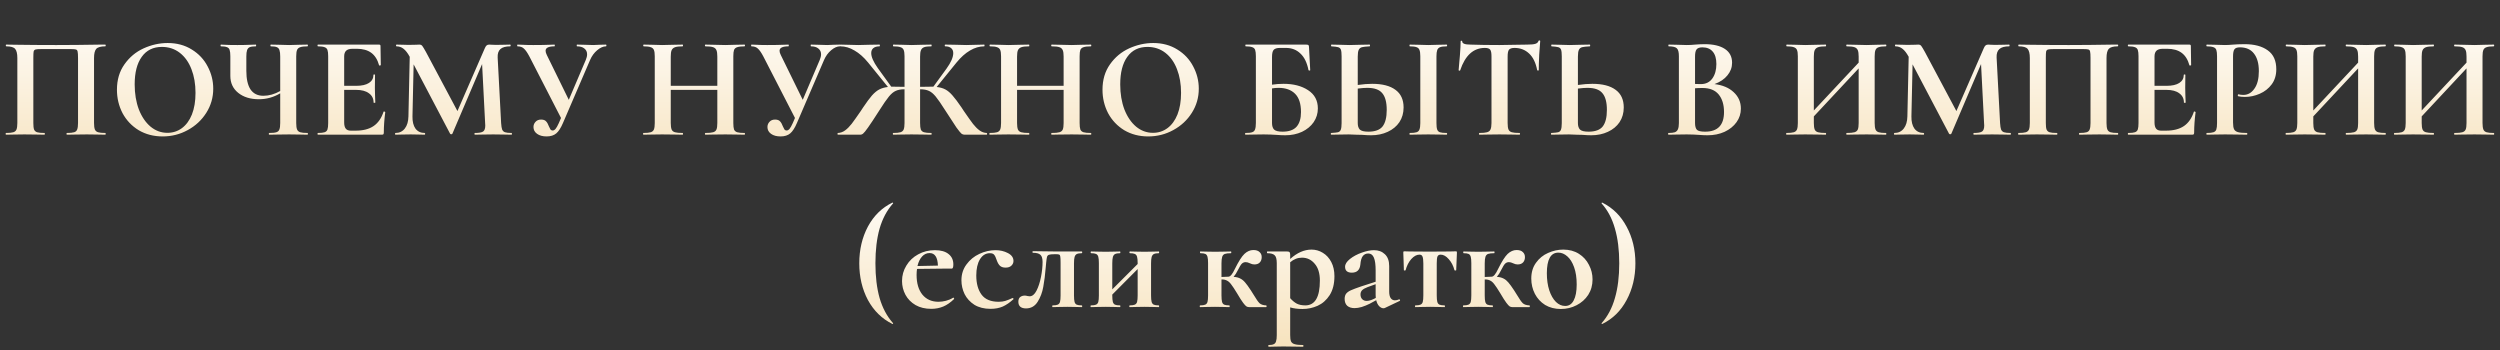
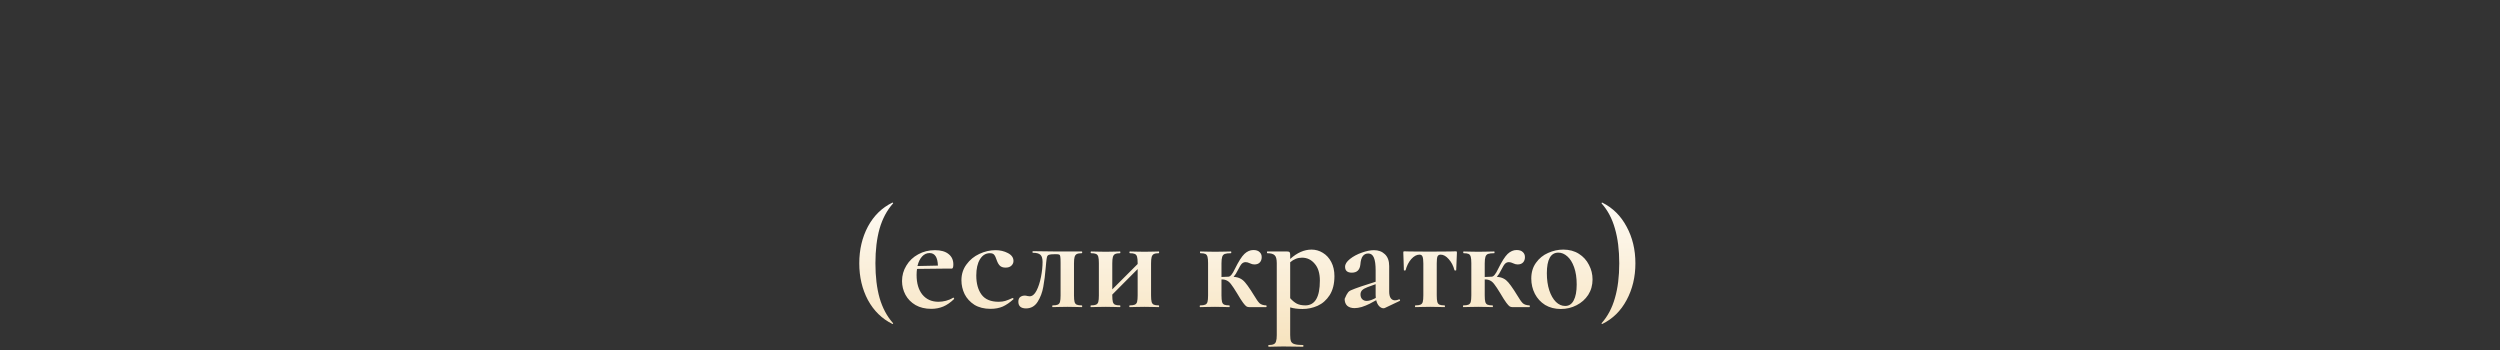
<svg xmlns="http://www.w3.org/2000/svg" width="464" height="65" viewBox="0 0 464 65" fill="none">
  <rect x="0" y="0" width="464" height="65" fill="#333333" stroke="none" />
-   <path d="M19.539 24.679C19.592 24.679 19.619 24.733 19.619 24.84C19.619 24.947 19.592 25 19.539 25C18.932 25 18.451 24.991 18.094 24.973L16.141 24.947L13.92 24.973C13.546 24.991 13.046 25 12.422 25C12.368 25 12.342 24.947 12.342 24.84C12.342 24.733 12.368 24.679 12.422 24.679C13.028 24.679 13.474 24.634 13.76 24.545C14.045 24.456 14.232 24.287 14.322 24.037C14.428 23.769 14.482 23.368 14.482 22.833V10.767C14.482 10.16 14.455 9.759 14.402 9.563C14.366 9.366 14.268 9.242 14.107 9.188C13.947 9.135 13.626 9.108 13.144 9.108H7.66C7.125 9.108 6.768 9.135 6.589 9.188C6.411 9.242 6.295 9.366 6.242 9.563C6.206 9.759 6.188 10.16 6.188 10.767V22.833C6.188 23.386 6.233 23.787 6.322 24.037C6.429 24.287 6.616 24.456 6.884 24.545C7.169 24.634 7.624 24.679 8.248 24.679C8.302 24.679 8.329 24.733 8.329 24.84C8.329 24.947 8.302 25 8.248 25C7.624 25 7.125 24.991 6.75 24.973L4.529 24.947L2.55 24.973C2.193 24.991 1.711 25 1.105 25C1.069 25 1.051 24.947 1.051 24.84C1.051 24.733 1.069 24.679 1.105 24.679C1.729 24.679 2.184 24.634 2.469 24.545C2.755 24.456 2.951 24.287 3.058 24.037C3.165 23.769 3.218 23.368 3.218 22.833V10.767C3.218 9.964 3.085 9.402 2.817 9.081C2.55 8.76 1.997 8.6 1.158 8.6C1.105 8.6 1.078 8.546 1.078 8.439C1.078 8.332 1.105 8.278 1.158 8.278C1.765 8.278 2.353 8.287 2.924 8.305C5.314 8.341 7.82 8.359 10.442 8.359C12.814 8.359 15.552 8.332 18.656 8.278H19.539C19.592 8.278 19.619 8.332 19.619 8.439C19.619 8.546 19.592 8.6 19.539 8.6C18.7 8.6 18.139 8.76 17.853 9.081C17.586 9.402 17.452 9.964 17.452 10.767V22.833C17.452 23.368 17.505 23.769 17.612 24.037C17.719 24.287 17.916 24.456 18.201 24.545C18.486 24.634 18.932 24.679 19.539 24.679ZM30.186 25.321C28.527 25.321 27.047 24.938 25.745 24.171C24.461 23.386 23.462 22.334 22.748 21.014C22.053 19.676 21.705 18.222 21.705 16.653C21.705 14.816 22.169 13.246 23.096 11.944C24.024 10.624 25.21 9.634 26.655 8.974C28.117 8.314 29.607 7.984 31.123 7.984C32.817 7.984 34.306 8.385 35.591 9.188C36.875 9.973 37.856 11.016 38.534 12.318C39.229 13.62 39.577 15.003 39.577 16.465C39.577 18.088 39.149 19.578 38.293 20.933C37.437 22.289 36.286 23.359 34.842 24.144C33.415 24.929 31.863 25.321 30.186 25.321ZM31.069 24.652C32.068 24.652 32.96 24.367 33.745 23.796C34.547 23.207 35.172 22.36 35.617 21.254C36.063 20.131 36.286 18.793 36.286 17.241C36.286 15.6 36.037 14.138 35.537 12.854C35.038 11.551 34.315 10.535 33.37 9.803C32.425 9.072 31.319 8.707 30.052 8.707C28.429 8.707 27.181 9.322 26.307 10.553C25.433 11.765 24.996 13.469 24.996 15.663C24.996 17.393 25.255 18.945 25.772 20.318C26.307 21.674 27.029 22.735 27.939 23.502C28.866 24.269 29.91 24.652 31.069 24.652ZM57.091 24.679C57.127 24.679 57.145 24.733 57.145 24.84C57.145 24.947 57.127 25 57.091 25C56.485 25 56.003 24.991 55.647 24.973L53.667 24.947L51.473 24.973C51.098 24.991 50.59 25 49.948 25C49.912 25 49.894 24.947 49.894 24.84C49.894 24.733 49.912 24.679 49.948 24.679C50.572 24.679 51.018 24.634 51.285 24.545C51.571 24.456 51.758 24.287 51.847 24.037C51.954 23.787 52.008 23.386 52.008 22.833V17.322C50.777 18.053 49.457 18.418 48.048 18.418C46.479 18.418 45.203 18.026 44.222 17.241C43.241 16.456 42.751 15.404 42.751 14.084V10.446C42.751 9.91 42.706 9.518 42.617 9.268C42.546 9.019 42.385 8.849 42.136 8.76C41.904 8.653 41.529 8.6 41.012 8.6C40.958 8.6 40.931 8.546 40.931 8.439C40.931 8.332 40.958 8.278 41.012 8.278C41.279 8.278 41.484 8.287 41.627 8.305C42.127 8.341 42.938 8.359 44.062 8.359C44.971 8.359 45.819 8.341 46.603 8.305C46.835 8.287 47.13 8.278 47.486 8.278C47.522 8.278 47.54 8.332 47.54 8.439C47.54 8.546 47.522 8.6 47.486 8.6C46.969 8.6 46.586 8.653 46.336 8.76C46.104 8.867 45.944 9.054 45.854 9.322C45.765 9.572 45.721 9.964 45.721 10.499V13.148C45.721 14.664 45.979 15.814 46.496 16.599C47.032 17.384 47.825 17.776 48.878 17.776C49.912 17.776 50.956 17.482 52.008 16.893V10.499C52.008 9.964 51.963 9.572 51.874 9.322C51.803 9.054 51.642 8.867 51.392 8.76C51.161 8.653 50.786 8.6 50.269 8.6C50.215 8.6 50.189 8.546 50.189 8.439C50.189 8.332 50.215 8.278 50.269 8.278L51.633 8.305C52.454 8.341 53.132 8.359 53.667 8.359C54.166 8.359 54.826 8.341 55.647 8.305L57.091 8.278C57.127 8.278 57.145 8.332 57.145 8.439C57.145 8.546 57.127 8.6 57.091 8.6C56.467 8.6 56.012 8.653 55.727 8.76C55.441 8.849 55.245 9.019 55.138 9.268C55.031 9.518 54.978 9.91 54.978 10.446V22.833C54.978 23.368 55.031 23.769 55.138 24.037C55.245 24.287 55.441 24.456 55.727 24.545C56.012 24.634 56.467 24.679 57.091 24.679ZM71.183 20.746C71.183 20.71 71.219 20.692 71.29 20.692C71.344 20.692 71.388 20.71 71.424 20.746C71.478 20.764 71.504 20.782 71.504 20.799C71.326 22.191 71.237 23.457 71.237 24.599C71.237 24.741 71.21 24.848 71.157 24.92C71.103 24.973 70.996 25 70.835 25H59.01C58.956 25 58.93 24.947 58.93 24.84C58.93 24.733 58.956 24.679 59.01 24.679C59.581 24.679 59.991 24.634 60.241 24.545C60.508 24.456 60.687 24.287 60.776 24.037C60.865 23.769 60.91 23.368 60.91 22.833V10.446C60.91 9.91 60.865 9.518 60.776 9.268C60.687 9.019 60.508 8.849 60.241 8.76C59.973 8.653 59.563 8.6 59.01 8.6C58.956 8.6 58.93 8.546 58.93 8.439C58.93 8.332 58.956 8.278 59.01 8.278H70.354C70.532 8.278 70.621 8.359 70.621 8.519L70.675 12.078C70.675 12.113 70.621 12.14 70.514 12.158C70.425 12.176 70.372 12.158 70.354 12.104C70.069 11.07 69.587 10.303 68.909 9.803C68.231 9.304 67.34 9.054 66.234 9.054H65.431C64.896 9.054 64.504 9.17 64.254 9.402C64.004 9.634 63.879 9.991 63.879 10.472V15.93H66.1C67.135 15.93 67.928 15.752 68.481 15.395C69.034 15.038 69.311 14.539 69.311 13.897C69.311 13.843 69.355 13.817 69.444 13.817C69.551 13.817 69.605 13.843 69.605 13.897L69.578 16.305L69.605 17.589C69.641 18.195 69.658 18.677 69.658 19.034C69.658 19.069 69.605 19.087 69.498 19.087C69.391 19.087 69.337 19.069 69.337 19.034C69.337 18.302 69.052 17.732 68.481 17.322C67.928 16.893 67.126 16.679 66.073 16.679H63.879V22.726C63.879 23.243 63.977 23.627 64.174 23.876C64.37 24.126 64.682 24.251 65.11 24.251H65.993C67.384 24.251 68.499 23.965 69.337 23.395C70.176 22.824 70.791 21.941 71.183 20.746ZM94.962 24.679C94.997 24.679 95.015 24.733 95.015 24.84C95.015 24.947 94.997 25 94.962 25C94.355 25 93.874 24.991 93.517 24.973L91.537 24.947L89.53 24.973C89.192 24.991 88.728 25 88.139 25C88.086 25 88.059 24.947 88.059 24.84C88.059 24.733 88.086 24.679 88.139 24.679C88.888 24.679 89.397 24.59 89.664 24.411C89.932 24.233 90.066 23.858 90.066 23.288L90.039 22.833L89.477 11.89L83.966 24.813C83.93 24.884 83.858 24.92 83.751 24.92C83.644 24.92 83.573 24.884 83.537 24.813L76.769 11.944L76.555 21.602C76.537 22.565 76.724 23.323 77.116 23.876C77.527 24.411 78.097 24.679 78.829 24.679C78.882 24.679 78.909 24.733 78.909 24.84C78.909 24.947 78.882 25 78.829 25C78.347 25 77.972 24.991 77.705 24.973L76.233 24.947L74.548 24.973C74.263 24.991 73.879 25 73.397 25C73.344 25 73.317 24.947 73.317 24.84C73.317 24.733 73.344 24.679 73.397 24.679C74.129 24.679 74.708 24.402 75.136 23.85C75.565 23.297 75.787 22.547 75.805 21.602L76.046 10.526L76.019 10.499C75.663 9.839 75.288 9.358 74.896 9.054C74.521 8.751 74.084 8.6 73.585 8.6C73.531 8.6 73.504 8.546 73.504 8.439C73.504 8.332 73.531 8.278 73.585 8.278L74.842 8.305C75.092 8.323 75.413 8.332 75.805 8.332L77.223 8.305C77.384 8.287 77.589 8.278 77.839 8.278C78.071 8.278 78.249 8.359 78.374 8.519C78.499 8.68 78.731 9.063 79.069 9.67L84.902 20.612L89.985 8.947C90.092 8.698 90.199 8.528 90.306 8.439C90.431 8.332 90.592 8.278 90.788 8.278C90.948 8.278 91.127 8.287 91.323 8.305C91.537 8.323 91.778 8.332 92.045 8.332L93.624 8.305C93.874 8.287 94.23 8.278 94.694 8.278C94.748 8.278 94.774 8.332 94.774 8.439C94.774 8.546 94.748 8.6 94.694 8.6C93.856 8.6 93.249 8.769 92.875 9.108C92.5 9.447 92.331 9.973 92.366 10.686L93.008 22.833C93.044 23.386 93.107 23.787 93.196 24.037C93.303 24.287 93.481 24.456 93.731 24.545C93.998 24.634 94.409 24.679 94.962 24.679ZM112.47 8.278C112.524 8.278 112.551 8.332 112.551 8.439C112.551 8.546 112.524 8.6 112.47 8.6C111.953 8.6 111.409 8.84 110.838 9.322C110.285 9.786 109.848 10.383 109.527 11.114L104.497 22.806C104.105 23.734 103.686 24.385 103.24 24.759C102.794 25.134 102.197 25.321 101.447 25.321C100.716 25.321 100.128 25.16 99.682 24.84C99.236 24.518 99.013 24.099 99.013 23.582C99.013 23.207 99.138 22.886 99.387 22.619C99.637 22.334 99.985 22.191 100.431 22.191C100.859 22.191 101.171 22.307 101.367 22.539C101.563 22.753 101.733 23.056 101.875 23.448C101.983 23.698 102.081 23.894 102.17 24.037C102.277 24.162 102.411 24.224 102.571 24.224C102.749 24.224 102.928 24.126 103.106 23.93C103.285 23.716 103.49 23.35 103.722 22.833L104.123 21.896L98.264 10.499C97.889 9.786 97.55 9.295 97.247 9.028C96.962 8.742 96.56 8.6 96.043 8.6C96.007 8.6 95.99 8.546 95.99 8.439C95.99 8.332 96.007 8.278 96.043 8.278C96.435 8.278 96.712 8.287 96.872 8.305C97.407 8.341 98.103 8.359 98.959 8.359C100.226 8.359 101.269 8.341 102.09 8.305C102.321 8.287 102.598 8.278 102.919 8.278C102.955 8.278 102.972 8.332 102.972 8.439C102.972 8.546 102.955 8.6 102.919 8.6C101.813 8.6 101.26 8.876 101.26 9.429C101.26 9.643 101.34 9.91 101.501 10.232L105.568 18.525L108.725 11.114C108.885 10.74 108.965 10.392 108.965 10.071C108.965 9.625 108.796 9.268 108.457 9.001C108.136 8.733 107.681 8.6 107.093 8.6C107.057 8.6 107.039 8.546 107.039 8.439C107.039 8.332 107.057 8.278 107.093 8.278L108.297 8.305C108.974 8.341 109.581 8.359 110.116 8.359C110.508 8.359 110.918 8.341 111.347 8.305L112.47 8.278ZM138.191 24.679C138.245 24.679 138.272 24.733 138.272 24.84C138.272 24.947 138.245 25 138.191 25C137.567 25 137.068 24.991 136.693 24.973L134.633 24.947L132.225 24.973C131.904 24.991 131.467 25 130.914 25C130.861 25 130.834 24.947 130.834 24.84C130.834 24.733 130.861 24.679 130.914 24.679C131.574 24.679 132.056 24.634 132.359 24.545C132.662 24.456 132.867 24.287 132.974 24.037C133.081 23.787 133.135 23.386 133.135 22.833V16.679H124.493V22.833C124.493 23.368 124.547 23.769 124.654 24.037C124.761 24.287 124.966 24.456 125.269 24.545C125.572 24.634 126.054 24.679 126.714 24.679C126.749 24.679 126.767 24.733 126.767 24.84C126.767 24.947 126.749 25 126.714 25C126.089 25 125.59 24.991 125.215 24.973L122.888 24.947L120.881 24.973C120.524 24.991 120.034 25 119.41 25C119.374 25 119.356 24.947 119.356 24.84C119.356 24.733 119.374 24.679 119.41 24.679C120.034 24.679 120.489 24.634 120.774 24.545C121.06 24.456 121.256 24.287 121.363 24.037C121.47 23.769 121.523 23.368 121.523 22.833V10.446C121.523 9.91 121.47 9.518 121.363 9.268C121.256 9.019 121.06 8.849 120.774 8.76C120.507 8.653 120.07 8.6 119.463 8.6C119.41 8.6 119.383 8.546 119.383 8.439C119.383 8.332 119.41 8.278 119.463 8.278L120.908 8.305C121.728 8.341 122.388 8.359 122.888 8.359C123.566 8.359 124.35 8.341 125.242 8.305L126.714 8.278C126.749 8.278 126.767 8.332 126.767 8.439C126.767 8.546 126.749 8.6 126.714 8.6C126.072 8.6 125.599 8.653 125.296 8.76C124.992 8.867 124.778 9.054 124.654 9.322C124.547 9.572 124.493 9.964 124.493 10.499V15.93H133.135V10.499C133.135 9.964 133.081 9.572 132.974 9.322C132.867 9.054 132.662 8.867 132.359 8.76C132.056 8.653 131.574 8.6 130.914 8.6C130.861 8.6 130.834 8.546 130.834 8.439C130.834 8.332 130.861 8.278 130.914 8.278L132.225 8.305C133.117 8.341 133.92 8.359 134.633 8.359C135.115 8.359 135.801 8.341 136.693 8.305L138.191 8.278C138.245 8.278 138.272 8.332 138.272 8.439C138.272 8.546 138.245 8.6 138.191 8.6C137.585 8.6 137.13 8.653 136.827 8.76C136.541 8.849 136.345 9.019 136.238 9.268C136.149 9.518 136.104 9.91 136.104 10.446V22.833C136.104 23.368 136.149 23.769 136.238 24.037C136.345 24.287 136.541 24.456 136.827 24.545C137.112 24.634 137.567 24.679 138.191 24.679ZM155.894 8.278C155.948 8.278 155.974 8.332 155.974 8.439C155.974 8.546 155.948 8.6 155.894 8.6C155.377 8.6 154.833 8.84 154.262 9.322C153.709 9.786 153.272 10.383 152.951 11.114L147.921 22.806C147.529 23.734 147.11 24.385 146.664 24.759C146.218 25.134 145.62 25.321 144.871 25.321C144.14 25.321 143.551 25.16 143.105 24.84C142.659 24.518 142.437 24.099 142.437 23.582C142.437 23.207 142.561 22.886 142.811 22.619C143.061 22.334 143.409 22.191 143.854 22.191C144.283 22.191 144.595 22.307 144.791 22.539C144.987 22.753 145.157 23.056 145.299 23.448C145.406 23.698 145.504 23.894 145.594 24.037C145.701 24.162 145.834 24.224 145.995 24.224C146.173 24.224 146.352 24.126 146.53 23.93C146.708 23.716 146.913 23.35 147.145 22.833L147.547 21.896L141.687 10.499C141.313 9.786 140.974 9.295 140.671 9.028C140.385 8.742 139.984 8.6 139.467 8.6C139.431 8.6 139.413 8.546 139.413 8.439C139.413 8.332 139.431 8.278 139.467 8.278C139.859 8.278 140.136 8.287 140.296 8.305C140.831 8.341 141.527 8.359 142.383 8.359C143.649 8.359 144.693 8.341 145.513 8.305C145.745 8.287 146.022 8.278 146.343 8.278C146.378 8.278 146.396 8.332 146.396 8.439C146.396 8.546 146.378 8.6 146.343 8.6C145.237 8.6 144.684 8.876 144.684 9.429C144.684 9.643 144.764 9.91 144.925 10.232L148.991 18.525L152.148 11.114C152.309 10.74 152.389 10.392 152.389 10.071C152.389 9.625 152.22 9.268 151.881 9.001C151.56 8.733 151.105 8.6 150.516 8.6C150.481 8.6 150.463 8.546 150.463 8.439C150.463 8.332 150.481 8.278 150.516 8.278L151.72 8.305C152.398 8.341 153.005 8.359 153.54 8.359C153.932 8.359 154.342 8.341 154.77 8.305L155.894 8.278ZM183.13 24.679C183.184 24.679 183.21 24.733 183.21 24.84C183.21 24.947 183.184 25 183.13 25H179.01C178.796 25 178.6 24.929 178.421 24.786C178.261 24.643 177.958 24.269 177.512 23.662C177.084 23.038 176.397 21.986 175.452 20.505C174.685 19.292 174.087 18.427 173.659 17.91C173.231 17.393 172.812 17.045 172.402 16.867C171.991 16.67 171.447 16.572 170.769 16.572V22.833C170.769 23.368 170.814 23.769 170.903 24.037C171.01 24.287 171.206 24.456 171.492 24.545C171.777 24.634 172.232 24.679 172.856 24.679C172.892 24.679 172.91 24.733 172.91 24.84C172.91 24.947 172.892 25 172.856 25C172.196 25 171.679 24.991 171.305 24.973L169.164 24.947L167.211 24.973C166.872 24.991 166.391 25 165.766 25C165.731 25 165.713 24.947 165.713 24.84C165.713 24.733 165.731 24.679 165.766 24.679C166.391 24.679 166.845 24.634 167.131 24.545C167.416 24.456 167.612 24.287 167.719 24.037C167.826 23.769 167.88 23.368 167.88 22.833V16.572C167.202 16.572 166.658 16.67 166.248 16.867C165.838 17.045 165.419 17.393 164.991 17.91C164.562 18.427 163.965 19.292 163.198 20.505C162.253 21.986 161.557 23.038 161.111 23.662C160.683 24.269 160.38 24.643 160.201 24.786C160.041 24.929 159.854 25 159.64 25H155.519C155.466 25 155.439 24.947 155.439 24.84C155.439 24.733 155.466 24.679 155.519 24.679C156.001 24.661 156.447 24.501 156.857 24.197C157.267 23.894 157.669 23.493 158.061 22.993C158.454 22.476 159.024 21.674 159.773 20.585L160.175 19.97C160.835 18.989 161.388 18.24 161.833 17.723C162.297 17.206 162.752 16.831 163.198 16.599C163.644 16.367 164.179 16.216 164.803 16.144L161.111 11.596C160.308 10.615 159.47 9.875 158.596 9.375C157.74 8.858 156.866 8.6 155.974 8.6C155.939 8.6 155.921 8.546 155.921 8.439C155.921 8.332 155.939 8.278 155.974 8.278L157.125 8.305C157.874 8.341 158.596 8.359 159.292 8.359C159.827 8.359 160.558 8.341 161.486 8.305L163.251 8.278C163.287 8.278 163.305 8.332 163.305 8.439C163.305 8.546 163.287 8.6 163.251 8.6C162.734 8.6 162.342 8.715 162.074 8.947C161.825 9.161 161.7 9.465 161.7 9.857C161.7 10.553 162.101 11.471 162.904 12.613L165.419 16.091H166.061C166.792 16.091 167.398 16.1 167.88 16.117V10.446C167.88 9.91 167.826 9.518 167.719 9.268C167.612 9.019 167.416 8.849 167.131 8.76C166.845 8.653 166.4 8.6 165.793 8.6C165.757 8.6 165.74 8.546 165.74 8.439C165.74 8.332 165.757 8.278 165.793 8.278L167.265 8.305C168.049 8.341 168.683 8.359 169.164 8.359C169.717 8.359 170.44 8.341 171.331 8.305L172.856 8.278C172.892 8.278 172.91 8.332 172.91 8.439C172.91 8.546 172.892 8.6 172.856 8.6C172.25 8.6 171.804 8.653 171.519 8.76C171.233 8.867 171.037 9.054 170.93 9.322C170.823 9.572 170.769 9.964 170.769 10.499V16.117C171.233 16.1 171.84 16.091 172.589 16.091H173.231L175.666 12.746C176.504 11.587 176.923 10.624 176.923 9.857C176.923 9.465 176.798 9.161 176.548 8.947C176.299 8.715 175.924 8.6 175.425 8.6C175.371 8.6 175.344 8.546 175.344 8.439C175.344 8.332 175.371 8.278 175.425 8.278L177.164 8.305C178.091 8.341 178.823 8.359 179.358 8.359C180.053 8.359 180.776 8.341 181.525 8.305L182.675 8.278C182.711 8.278 182.729 8.332 182.729 8.439C182.729 8.546 182.711 8.6 182.675 8.6C181.783 8.6 180.901 8.858 180.027 9.375C179.17 9.875 178.341 10.615 177.538 11.596L173.846 16.144C174.488 16.216 175.023 16.367 175.452 16.599C175.897 16.831 176.343 17.206 176.789 17.723C177.235 18.222 177.797 18.971 178.475 19.97L178.876 20.585C179.625 21.674 180.196 22.476 180.588 22.993C180.981 23.493 181.382 23.894 181.792 24.197C182.203 24.501 182.648 24.661 183.13 24.679ZM202.465 24.679C202.518 24.679 202.545 24.733 202.545 24.84C202.545 24.947 202.518 25 202.465 25C201.84 25 201.341 24.991 200.966 24.973L198.906 24.947L196.498 24.973C196.177 24.991 195.74 25 195.188 25C195.134 25 195.107 24.947 195.107 24.84C195.107 24.733 195.134 24.679 195.188 24.679C195.847 24.679 196.329 24.634 196.632 24.545C196.935 24.456 197.141 24.287 197.248 24.037C197.355 23.787 197.408 23.386 197.408 22.833V16.679H188.766V22.833C188.766 23.368 188.82 23.769 188.927 24.037C189.034 24.287 189.239 24.456 189.542 24.545C189.846 24.634 190.327 24.679 190.987 24.679C191.023 24.679 191.041 24.733 191.041 24.84C191.041 24.947 191.023 25 190.987 25C190.363 25 189.863 24.991 189.489 24.973L187.161 24.947L185.155 24.973C184.798 24.991 184.307 25 183.683 25C183.647 25 183.63 24.947 183.63 24.84C183.63 24.733 183.647 24.679 183.683 24.679C184.307 24.679 184.762 24.634 185.048 24.545C185.333 24.456 185.529 24.287 185.636 24.037C185.743 23.769 185.797 23.368 185.797 22.833V10.446C185.797 9.91 185.743 9.518 185.636 9.268C185.529 9.019 185.333 8.849 185.048 8.76C184.78 8.653 184.343 8.6 183.737 8.6C183.683 8.6 183.656 8.546 183.656 8.439C183.656 8.332 183.683 8.278 183.737 8.278L185.181 8.305C186.002 8.341 186.662 8.359 187.161 8.359C187.839 8.359 188.624 8.341 189.516 8.305L190.987 8.278C191.023 8.278 191.041 8.332 191.041 8.439C191.041 8.546 191.023 8.6 190.987 8.6C190.345 8.6 189.872 8.653 189.569 8.76C189.266 8.867 189.052 9.054 188.927 9.322C188.82 9.572 188.766 9.964 188.766 10.499V15.93H197.408V10.499C197.408 9.964 197.355 9.572 197.248 9.322C197.141 9.054 196.935 8.867 196.632 8.76C196.329 8.653 195.847 8.6 195.188 8.6C195.134 8.6 195.107 8.546 195.107 8.439C195.107 8.332 195.134 8.278 195.188 8.278L196.498 8.305C197.39 8.341 198.193 8.359 198.906 8.359C199.388 8.359 200.075 8.341 200.966 8.305L202.465 8.278C202.518 8.278 202.545 8.332 202.545 8.439C202.545 8.546 202.518 8.6 202.465 8.6C201.858 8.6 201.403 8.653 201.1 8.76C200.815 8.849 200.619 9.019 200.512 9.268C200.422 9.518 200.378 9.91 200.378 10.446V22.833C200.378 23.368 200.422 23.769 200.512 24.037C200.619 24.287 200.815 24.456 201.1 24.545C201.386 24.634 201.84 24.679 202.465 24.679ZM213.104 25.321C211.445 25.321 209.965 24.938 208.663 24.171C207.379 23.386 206.38 22.334 205.666 21.014C204.971 19.676 204.623 18.222 204.623 16.653C204.623 14.816 205.087 13.246 206.014 11.944C206.942 10.624 208.128 9.634 209.573 8.974C211.035 8.314 212.525 7.984 214.041 7.984C215.735 7.984 217.224 8.385 218.509 9.188C219.793 9.973 220.774 11.016 221.452 12.318C222.147 13.62 222.495 15.003 222.495 16.465C222.495 18.088 222.067 19.578 221.211 20.933C220.355 22.289 219.204 23.359 217.76 24.144C216.333 24.929 214.781 25.321 213.104 25.321ZM213.987 24.652C214.986 24.652 215.878 24.367 216.663 23.796C217.465 23.207 218.089 22.36 218.535 21.254C218.981 20.131 219.204 18.793 219.204 17.241C219.204 15.6 218.955 14.138 218.455 12.854C217.956 11.551 217.233 10.535 216.288 9.803C215.343 9.072 214.237 8.707 212.97 8.707C211.347 8.707 210.099 9.322 209.225 10.553C208.351 11.765 207.914 13.469 207.914 15.663C207.914 17.393 208.172 18.945 208.69 20.318C209.225 21.674 209.947 22.735 210.857 23.502C211.784 24.269 212.828 24.652 213.987 24.652ZM238.227 15.556C240.064 15.556 241.58 15.948 242.775 16.733C243.988 17.518 244.594 18.65 244.594 20.131C244.594 21.058 244.336 21.905 243.818 22.672C243.301 23.422 242.579 24.019 241.651 24.465C240.724 24.893 239.689 25.107 238.548 25.107C238.066 25.107 237.486 25.08 236.809 25.027C236.541 25.009 236.211 24.991 235.819 24.973C235.444 24.955 235.025 24.947 234.561 24.947L232.608 24.973C232.252 24.991 231.77 25 231.164 25C231.11 25 231.083 24.947 231.083 24.84C231.083 24.733 231.11 24.679 231.164 24.679C231.734 24.679 232.145 24.634 232.394 24.545C232.662 24.456 232.84 24.287 232.929 24.037C233.036 23.769 233.09 23.368 233.09 22.833V10.446C233.09 9.91 233.045 9.518 232.956 9.268C232.867 9.019 232.689 8.849 232.421 8.76C232.153 8.653 231.743 8.6 231.19 8.6C231.155 8.6 231.137 8.546 231.137 8.439C231.137 8.332 231.155 8.278 231.19 8.278H242.4C242.65 8.278 242.802 8.314 242.855 8.385C242.927 8.457 242.962 8.644 242.962 8.947L243.176 13.014C243.176 13.068 243.132 13.094 243.042 13.094C242.953 13.094 242.891 13.068 242.855 13.014C242.588 11.641 242.088 10.615 241.357 9.937C240.644 9.242 239.752 8.894 238.682 8.894H237.558C236.987 8.894 236.595 9.019 236.381 9.268C236.184 9.5 236.086 9.946 236.086 10.606V15.716C236.8 15.609 237.513 15.556 238.227 15.556ZM238.039 24.438C239.217 24.438 240.082 24.135 240.635 23.529C241.188 22.904 241.464 21.995 241.464 20.799C241.464 19.266 241.098 18.133 240.367 17.402C239.636 16.67 238.61 16.305 237.29 16.305C236.862 16.305 236.461 16.34 236.086 16.412V22.833C236.086 23.368 236.211 23.769 236.461 24.037C236.728 24.304 237.255 24.438 238.039 24.438ZM254.673 15.556C256.564 15.556 258.009 15.93 259.008 16.679C260.006 17.411 260.506 18.499 260.506 19.943C260.506 20.978 260.247 21.888 259.73 22.672C259.213 23.439 258.49 24.037 257.563 24.465C256.653 24.893 255.619 25.107 254.459 25.107C253.996 25.107 253.452 25.08 252.827 25.027C252.595 25.027 252.221 25.018 251.704 25C251.186 24.964 250.732 24.947 250.339 24.947L248.627 24.973C248.252 24.991 247.735 25 247.075 25C247.022 25 246.995 24.947 246.995 24.84C246.995 24.733 247.022 24.679 247.075 24.679C247.682 24.643 248.101 24.599 248.333 24.545C248.582 24.474 248.752 24.322 248.841 24.09C248.948 23.841 249.001 23.422 249.001 22.833V10.446C249.001 9.857 248.957 9.447 248.868 9.215C248.778 8.983 248.609 8.831 248.359 8.76C248.127 8.689 247.708 8.635 247.102 8.6C247.066 8.6 247.048 8.546 247.048 8.439C247.048 8.332 247.066 8.278 247.102 8.278L248.44 8.305C249.189 8.341 249.866 8.359 250.473 8.359C251.062 8.359 251.802 8.341 252.694 8.305L254.219 8.278C254.254 8.278 254.272 8.332 254.272 8.439C254.272 8.546 254.254 8.6 254.219 8.6C253.523 8.635 253.041 8.689 252.774 8.76C252.506 8.831 252.31 8.992 252.185 9.242C252.06 9.491 251.998 9.91 251.998 10.499V15.77C252.997 15.627 253.889 15.556 254.673 15.556ZM253.978 24.438C255.208 24.438 256.082 24.117 256.6 23.475C257.117 22.815 257.376 21.79 257.376 20.398C257.376 18.971 257.099 17.937 256.546 17.295C256.011 16.635 255.084 16.305 253.764 16.305C253.3 16.305 252.711 16.349 251.998 16.439V22.833C251.998 23.368 252.123 23.769 252.372 24.037C252.64 24.304 253.175 24.438 253.978 24.438ZM266.606 22.833C266.606 23.386 266.65 23.787 266.74 24.037C266.829 24.287 266.998 24.456 267.248 24.545C267.516 24.634 267.935 24.679 268.505 24.679C268.559 24.679 268.586 24.733 268.586 24.84C268.586 24.947 268.559 25 268.505 25C267.917 25 267.453 24.991 267.114 24.973L265.081 24.947L263.101 24.973C262.744 24.991 262.263 25 261.656 25C261.621 25 261.603 24.947 261.603 24.84C261.603 24.733 261.621 24.679 261.656 24.679C262.227 24.679 262.646 24.634 262.914 24.545C263.181 24.456 263.36 24.287 263.449 24.037C263.556 23.769 263.609 23.368 263.609 22.833V10.446C263.609 9.91 263.556 9.518 263.449 9.268C263.36 9.019 263.181 8.849 262.914 8.76C262.646 8.653 262.227 8.6 261.656 8.6C261.621 8.6 261.603 8.546 261.603 8.439C261.603 8.332 261.621 8.278 261.656 8.278L263.101 8.305C263.921 8.341 264.581 8.359 265.081 8.359C265.634 8.359 266.32 8.341 267.141 8.305L268.505 8.278C268.559 8.278 268.586 8.332 268.586 8.439C268.586 8.546 268.559 8.6 268.505 8.6C267.952 8.6 267.542 8.653 267.275 8.76C267.007 8.867 266.829 9.054 266.74 9.322C266.65 9.572 266.606 9.964 266.606 10.499V22.833ZM275.589 8.894C273.467 8.894 271.942 10.276 271.014 13.041C270.996 13.094 270.943 13.121 270.854 13.121C270.764 13.103 270.72 13.068 270.72 13.014C270.791 12.3 270.871 11.382 270.961 10.258C271.05 9.117 271.094 8.261 271.094 7.69C271.094 7.601 271.139 7.556 271.228 7.556C271.335 7.556 271.389 7.601 271.389 7.69C271.389 8.082 271.897 8.278 272.914 8.278C274.448 8.332 276.24 8.359 278.291 8.359C279.344 8.359 280.458 8.341 281.636 8.305L283.455 8.278C284.133 8.278 284.623 8.234 284.926 8.145C285.247 8.056 285.453 7.877 285.542 7.61C285.56 7.538 285.613 7.503 285.702 7.503C285.809 7.503 285.863 7.538 285.863 7.61C285.809 8.145 285.747 9.001 285.676 10.178C285.622 11.355 285.595 12.3 285.595 13.014C285.595 13.068 285.551 13.094 285.461 13.094C285.372 13.094 285.319 13.068 285.301 13.014C285.033 11.641 284.534 10.615 283.803 9.937C283.071 9.242 282.171 8.894 281.101 8.894C280.583 8.894 280.235 9.01 280.057 9.242C279.897 9.456 279.816 9.875 279.816 10.499V22.833C279.816 23.386 279.87 23.787 279.977 24.037C280.084 24.287 280.289 24.456 280.592 24.545C280.895 24.634 281.377 24.679 282.037 24.679C282.09 24.679 282.117 24.733 282.117 24.84C282.117 24.947 282.09 25 282.037 25C281.395 25 280.886 24.991 280.512 24.973L278.291 24.947L276.124 24.973C275.75 24.991 275.232 25 274.572 25C274.519 25 274.492 24.947 274.492 24.84C274.492 24.733 274.519 24.679 274.572 24.679C275.215 24.679 275.687 24.634 275.99 24.545C276.311 24.456 276.525 24.287 276.633 24.037C276.757 23.769 276.82 23.368 276.82 22.833V10.446C276.82 9.839 276.74 9.429 276.579 9.215C276.418 9.001 276.089 8.894 275.589 8.894ZM295.537 15.556C297.427 15.556 298.872 15.93 299.871 16.679C300.87 17.411 301.369 18.499 301.369 19.943C301.369 20.978 301.11 21.888 300.593 22.672C300.076 23.439 299.354 24.037 298.426 24.465C297.516 24.893 296.482 25.107 295.323 25.107C294.859 25.107 294.315 25.08 293.691 25.027C293.459 25.027 293.084 25.018 292.567 25C292.05 24.964 291.595 24.947 291.202 24.947L289.49 24.973C289.116 24.991 288.598 25 287.938 25C287.885 25 287.858 24.947 287.858 24.84C287.858 24.733 287.885 24.679 287.938 24.679C288.545 24.643 288.964 24.599 289.196 24.545C289.446 24.474 289.615 24.322 289.704 24.09C289.811 23.841 289.865 23.422 289.865 22.833V10.446C289.865 9.857 289.82 9.447 289.731 9.215C289.642 8.983 289.472 8.831 289.223 8.76C288.991 8.689 288.572 8.635 287.965 8.6C287.929 8.6 287.912 8.546 287.912 8.439C287.912 8.332 287.929 8.278 287.965 8.278L289.303 8.305C290.052 8.341 290.73 8.359 291.336 8.359C291.925 8.359 292.665 8.341 293.557 8.305L295.082 8.278C295.117 8.278 295.135 8.332 295.135 8.439C295.135 8.546 295.117 8.6 295.082 8.6C294.386 8.635 293.905 8.689 293.637 8.76C293.37 8.831 293.173 8.992 293.048 9.242C292.924 9.491 292.861 9.91 292.861 10.499V15.77C293.86 15.627 294.752 15.556 295.537 15.556ZM294.841 24.438C296.072 24.438 296.946 24.117 297.463 23.475C297.98 22.815 298.239 21.79 298.239 20.398C298.239 18.971 297.962 17.937 297.409 17.295C296.874 16.635 295.947 16.305 294.627 16.305C294.163 16.305 293.575 16.349 292.861 16.439V22.833C292.861 23.368 292.986 23.769 293.236 24.037C293.503 24.304 294.038 24.438 294.841 24.438ZM318.211 15.609C319.709 15.787 320.895 16.287 321.769 17.107C322.661 17.928 323.107 18.945 323.107 20.157C323.107 21.085 322.84 21.923 322.304 22.672C321.769 23.422 321.029 24.019 320.084 24.465C319.139 24.893 318.086 25.107 316.927 25.107C316.427 25.107 315.857 25.08 315.215 25.027C314.965 25.009 314.653 24.991 314.278 24.973C313.921 24.955 313.52 24.947 313.074 24.947L311.121 24.973C310.764 24.991 310.283 25 309.676 25C309.623 25 309.596 24.947 309.596 24.84C309.596 24.733 309.623 24.679 309.676 24.679C310.194 24.679 310.586 24.634 310.854 24.545C311.121 24.438 311.308 24.26 311.415 24.01C311.54 23.742 311.603 23.35 311.603 22.833V10.446C311.603 9.696 311.478 9.206 311.228 8.974C310.978 8.724 310.47 8.6 309.703 8.6C309.667 8.6 309.65 8.546 309.65 8.439C309.65 8.332 309.667 8.278 309.703 8.278L311.121 8.305C311.942 8.341 312.593 8.359 313.074 8.359C313.574 8.359 314.091 8.332 314.626 8.278C314.804 8.261 315.072 8.243 315.429 8.225C315.785 8.207 316.097 8.198 316.365 8.198C317.988 8.198 319.246 8.492 320.137 9.081C321.029 9.67 321.475 10.526 321.475 11.649C321.475 12.506 321.19 13.281 320.619 13.977C320.066 14.673 319.263 15.217 318.211 15.609ZM315.964 8.787C315.446 8.787 315.09 8.912 314.893 9.161C314.697 9.393 314.599 9.839 314.599 10.499V15.582L315.669 15.609C316.597 15.609 317.31 15.261 317.81 14.566C318.309 13.87 318.559 12.978 318.559 11.89C318.559 10.874 318.336 10.107 317.89 9.589C317.444 9.054 316.802 8.787 315.964 8.787ZM316.472 24.438C318.809 24.438 319.977 23.225 319.977 20.799C319.977 19.426 319.647 18.338 318.987 17.535C318.327 16.733 317.328 16.332 315.99 16.332C315.473 16.332 315.009 16.349 314.599 16.385V22.833C314.599 23.422 314.715 23.841 314.947 24.09C315.179 24.322 315.687 24.438 316.472 24.438ZM350.025 24.679C350.078 24.679 350.105 24.733 350.105 24.84C350.105 24.947 350.078 25 350.025 25C349.401 25 348.901 24.991 348.527 24.973L346.466 24.947L344.059 24.973C343.738 24.991 343.301 25 342.748 25C342.694 25 342.667 24.947 342.667 24.84C342.667 24.733 342.694 24.679 342.748 24.679C343.408 24.679 343.889 24.634 344.192 24.545C344.496 24.456 344.701 24.287 344.808 24.037C344.915 23.787 344.968 23.386 344.968 22.833V12.693L336.648 21.602V22.833C336.648 23.368 336.701 23.769 336.808 24.037C336.915 24.287 337.12 24.456 337.423 24.545C337.727 24.634 338.208 24.679 338.868 24.679C338.904 24.679 338.922 24.733 338.922 24.84C338.922 24.947 338.904 25 338.868 25C338.244 25 337.745 24.991 337.37 24.973L335.042 24.947L333.036 24.973C332.679 24.991 332.189 25 331.564 25C331.529 25 331.511 24.947 331.511 24.84C331.511 24.733 331.529 24.679 331.564 24.679C332.189 24.679 332.643 24.634 332.929 24.545C333.214 24.456 333.41 24.287 333.517 24.037C333.624 23.769 333.678 23.368 333.678 22.833V10.446C333.678 9.91 333.624 9.518 333.517 9.268C333.41 9.019 333.214 8.849 332.929 8.76C332.661 8.653 332.224 8.6 331.618 8.6C331.564 8.6 331.537 8.546 331.537 8.439C331.537 8.332 331.564 8.278 331.618 8.278L333.062 8.305C333.883 8.341 334.543 8.359 335.042 8.359C335.72 8.359 336.505 8.341 337.397 8.305L338.868 8.278C338.904 8.278 338.922 8.332 338.922 8.439C338.922 8.546 338.904 8.6 338.868 8.6C338.226 8.6 337.753 8.653 337.45 8.76C337.147 8.867 336.933 9.054 336.808 9.322C336.701 9.572 336.648 9.964 336.648 10.499V20.505L344.968 11.623V10.499C344.968 9.964 344.915 9.572 344.808 9.322C344.701 9.054 344.496 8.867 344.192 8.76C343.889 8.653 343.408 8.6 342.748 8.6C342.694 8.6 342.667 8.546 342.667 8.439C342.667 8.332 342.694 8.278 342.748 8.278L344.059 8.305C344.95 8.341 345.753 8.359 346.466 8.359C346.948 8.359 347.635 8.341 348.527 8.305L350.025 8.278C350.078 8.278 350.105 8.332 350.105 8.439C350.105 8.546 350.078 8.6 350.025 8.6C349.418 8.6 348.972 8.653 348.687 8.76C348.402 8.849 348.206 9.019 348.098 9.268C347.991 9.518 347.938 9.91 347.938 10.446V22.833C347.938 23.368 347.991 23.769 348.098 24.037C348.206 24.287 348.402 24.456 348.687 24.545C348.972 24.634 349.418 24.679 350.025 24.679ZM373.166 24.679C373.202 24.679 373.22 24.733 373.22 24.84C373.22 24.947 373.202 25 373.166 25C372.56 25 372.078 24.991 371.721 24.973L369.742 24.947L367.735 24.973C367.396 24.991 366.932 25 366.344 25C366.29 25 366.264 24.947 366.264 24.84C366.264 24.733 366.29 24.679 366.344 24.679C367.093 24.679 367.601 24.59 367.869 24.411C368.136 24.233 368.27 23.858 368.27 23.288L368.243 22.833L367.682 11.89L362.17 24.813C362.134 24.884 362.063 24.92 361.956 24.92C361.849 24.92 361.778 24.884 361.742 24.813L354.973 11.944L354.759 21.602C354.741 22.565 354.929 23.323 355.321 23.876C355.731 24.411 356.302 24.679 357.033 24.679C357.087 24.679 357.113 24.733 357.113 24.84C357.113 24.947 357.087 25 357.033 25C356.552 25 356.177 24.991 355.91 24.973L354.438 24.947L352.753 24.973C352.467 24.991 352.084 25 351.602 25C351.549 25 351.522 24.947 351.522 24.84C351.522 24.733 351.549 24.679 351.602 24.679C352.333 24.679 352.913 24.402 353.341 23.85C353.769 23.297 353.992 22.547 354.01 21.602L354.251 10.526L354.224 10.499C353.867 9.839 353.493 9.358 353.1 9.054C352.726 8.751 352.289 8.6 351.789 8.6C351.736 8.6 351.709 8.546 351.709 8.439C351.709 8.332 351.736 8.278 351.789 8.278L353.047 8.305C353.297 8.323 353.618 8.332 354.01 8.332L355.428 8.305C355.588 8.287 355.794 8.278 356.043 8.278C356.275 8.278 356.454 8.359 356.578 8.519C356.703 8.68 356.935 9.063 357.274 9.67L363.106 20.612L368.19 8.947C368.297 8.698 368.404 8.528 368.511 8.439C368.636 8.332 368.796 8.278 368.992 8.278C369.153 8.278 369.331 8.287 369.528 8.305C369.742 8.323 369.982 8.332 370.25 8.332L371.828 8.305C372.078 8.287 372.435 8.278 372.899 8.278C372.952 8.278 372.979 8.332 372.979 8.439C372.979 8.546 372.952 8.6 372.899 8.6C372.06 8.6 371.454 8.769 371.079 9.108C370.705 9.447 370.535 9.973 370.571 10.686L371.213 22.833C371.249 23.386 371.311 23.787 371.4 24.037C371.507 24.287 371.686 24.456 371.935 24.545C372.203 24.634 372.613 24.679 373.166 24.679ZM393.056 24.679C393.11 24.679 393.136 24.733 393.136 24.84C393.136 24.947 393.11 25 393.056 25C392.45 25 391.968 24.991 391.611 24.973L389.658 24.947L387.438 24.973C387.063 24.991 386.564 25 385.939 25C385.886 25 385.859 24.947 385.859 24.84C385.859 24.733 385.886 24.679 385.939 24.679C386.546 24.679 386.992 24.634 387.277 24.545C387.562 24.456 387.75 24.287 387.839 24.037C387.946 23.769 387.999 23.368 387.999 22.833V10.767C387.999 10.16 387.973 9.759 387.919 9.563C387.884 9.366 387.785 9.242 387.625 9.188C387.464 9.135 387.143 9.108 386.662 9.108H381.177C380.642 9.108 380.285 9.135 380.107 9.188C379.929 9.242 379.813 9.366 379.759 9.563C379.723 9.759 379.706 10.16 379.706 10.767V22.833C379.706 23.386 379.75 23.787 379.839 24.037C379.946 24.287 380.134 24.456 380.401 24.545C380.687 24.634 381.141 24.679 381.766 24.679C381.819 24.679 381.846 24.733 381.846 24.84C381.846 24.947 381.819 25 381.766 25C381.141 25 380.642 24.991 380.267 24.973L378.047 24.947L376.067 24.973C375.71 24.991 375.229 25 374.622 25C374.587 25 374.569 24.947 374.569 24.84C374.569 24.733 374.587 24.679 374.622 24.679C375.246 24.679 375.701 24.634 375.987 24.545C376.272 24.456 376.468 24.287 376.575 24.037C376.682 23.769 376.736 23.368 376.736 22.833V10.767C376.736 9.964 376.602 9.402 376.334 9.081C376.067 8.76 375.514 8.6 374.676 8.6C374.622 8.6 374.595 8.546 374.595 8.439C374.595 8.332 374.622 8.278 374.676 8.278C375.282 8.278 375.871 8.287 376.442 8.305C378.832 8.341 381.338 8.359 383.96 8.359C386.332 8.359 389.07 8.332 392.173 8.278H393.056C393.11 8.278 393.136 8.332 393.136 8.439C393.136 8.546 393.11 8.6 393.056 8.6C392.218 8.6 391.656 8.76 391.371 9.081C391.103 9.402 390.969 9.964 390.969 10.767V22.833C390.969 23.368 391.023 23.769 391.13 24.037C391.237 24.287 391.433 24.456 391.718 24.545C392.004 24.634 392.45 24.679 393.056 24.679ZM407.182 20.746C407.182 20.71 407.217 20.692 407.289 20.692C407.342 20.692 407.387 20.71 407.423 20.746C407.476 20.764 407.503 20.782 407.503 20.799C407.324 22.191 407.235 23.457 407.235 24.599C407.235 24.741 407.209 24.848 407.155 24.92C407.102 24.973 406.994 25 406.834 25H395.008C394.955 25 394.928 24.947 394.928 24.84C394.928 24.733 394.955 24.679 395.008 24.679C395.579 24.679 395.989 24.634 396.239 24.545C396.507 24.456 396.685 24.287 396.774 24.037C396.863 23.769 396.908 23.368 396.908 22.833V10.446C396.908 9.91 396.863 9.518 396.774 9.268C396.685 9.019 396.507 8.849 396.239 8.76C395.972 8.653 395.561 8.6 395.008 8.6C394.955 8.6 394.928 8.546 394.928 8.439C394.928 8.332 394.955 8.278 395.008 8.278H406.352C406.531 8.278 406.62 8.359 406.62 8.519L406.673 12.078C406.673 12.113 406.62 12.14 406.513 12.158C406.424 12.176 406.37 12.158 406.352 12.104C406.067 11.07 405.585 10.303 404.908 9.803C404.23 9.304 403.338 9.054 402.232 9.054H401.43C400.894 9.054 400.502 9.17 400.252 9.402C400.003 9.634 399.878 9.991 399.878 10.472V15.93H402.098C403.133 15.93 403.927 15.752 404.48 15.395C405.032 15.038 405.309 14.539 405.309 13.897C405.309 13.843 405.354 13.817 405.443 13.817C405.55 13.817 405.603 13.843 405.603 13.897L405.577 16.305L405.603 17.589C405.639 18.195 405.657 18.677 405.657 19.034C405.657 19.069 405.603 19.087 405.496 19.087C405.389 19.087 405.336 19.069 405.336 19.034C405.336 18.302 405.05 17.732 404.48 17.322C403.927 16.893 403.124 16.679 402.072 16.679H399.878V22.726C399.878 23.243 399.976 23.627 400.172 23.876C400.368 24.126 400.68 24.251 401.109 24.251H401.991C403.383 24.251 404.497 23.965 405.336 23.395C406.174 22.824 406.789 21.941 407.182 20.746ZM414.452 22.726C414.452 23.297 414.515 23.716 414.64 23.983C414.765 24.233 414.996 24.411 415.335 24.518C415.692 24.625 416.254 24.679 417.021 24.679C417.074 24.679 417.101 24.733 417.101 24.84C417.101 24.947 417.074 25 417.021 25C416.29 25 415.719 24.991 415.309 24.973L412.981 24.947L411.028 24.973C410.671 24.991 410.19 25 409.583 25C409.53 25 409.503 24.947 409.503 24.84C409.503 24.733 409.53 24.679 409.583 24.679C410.154 24.679 410.564 24.634 410.814 24.545C411.081 24.456 411.26 24.287 411.349 24.037C411.438 23.769 411.483 23.368 411.483 22.833V10.446C411.483 9.91 411.438 9.518 411.349 9.268C411.26 9.019 411.081 8.849 410.814 8.76C410.546 8.653 410.136 8.6 409.583 8.6C409.53 8.6 409.503 8.546 409.503 8.439C409.503 8.332 409.53 8.278 409.583 8.278L411.001 8.305C411.822 8.341 412.473 8.359 412.954 8.359C413.382 8.359 413.891 8.332 414.479 8.278C414.711 8.261 415.005 8.243 415.362 8.225C415.719 8.207 416.129 8.198 416.593 8.198C418.412 8.198 419.848 8.582 420.9 9.349C421.953 10.098 422.479 11.266 422.479 12.854C422.479 13.959 422.193 14.896 421.623 15.663C421.052 16.43 420.312 17.009 419.402 17.402C418.51 17.794 417.592 17.99 416.646 17.99C416.165 17.99 415.746 17.946 415.389 17.857C415.353 17.857 415.335 17.812 415.335 17.723C415.335 17.669 415.344 17.616 415.362 17.562C415.398 17.509 415.433 17.491 415.469 17.509C415.737 17.58 416.04 17.616 416.379 17.616C417.199 17.616 417.877 17.232 418.412 16.465C418.965 15.698 419.242 14.61 419.242 13.201C419.242 11.792 418.938 10.704 418.332 9.937C417.743 9.17 416.878 8.787 415.737 8.787C415.237 8.787 414.898 8.903 414.72 9.135C414.542 9.366 414.452 9.821 414.452 10.499V22.726ZM442.725 24.679C442.778 24.679 442.805 24.733 442.805 24.84C442.805 24.947 442.778 25 442.725 25C442.101 25 441.601 24.991 441.227 24.973L439.166 24.947L436.759 24.973C436.438 24.991 436.001 25 435.448 25C435.394 25 435.367 24.947 435.367 24.84C435.367 24.733 435.394 24.679 435.448 24.679C436.108 24.679 436.589 24.634 436.892 24.545C437.196 24.456 437.401 24.287 437.508 24.037C437.615 23.787 437.668 23.386 437.668 22.833V12.693L429.348 21.602V22.833C429.348 23.368 429.401 23.769 429.508 24.037C429.615 24.287 429.82 24.456 430.123 24.545C430.427 24.634 430.908 24.679 431.568 24.679C431.604 24.679 431.622 24.733 431.622 24.84C431.622 24.947 431.604 25 431.568 25C430.944 25 430.445 24.991 430.07 24.973L427.742 24.947L425.736 24.973C425.379 24.991 424.889 25 424.264 25C424.229 25 424.211 24.947 424.211 24.84C424.211 24.733 424.229 24.679 424.264 24.679C424.889 24.679 425.343 24.634 425.629 24.545C425.914 24.456 426.11 24.287 426.217 24.037C426.324 23.769 426.378 23.368 426.378 22.833V10.446C426.378 9.91 426.324 9.518 426.217 9.268C426.11 9.019 425.914 8.849 425.629 8.76C425.361 8.653 424.924 8.6 424.318 8.6C424.264 8.6 424.237 8.546 424.237 8.439C424.237 8.332 424.264 8.278 424.318 8.278L425.762 8.305C426.583 8.341 427.243 8.359 427.742 8.359C428.42 8.359 429.205 8.341 430.097 8.305L431.568 8.278C431.604 8.278 431.622 8.332 431.622 8.439C431.622 8.546 431.604 8.6 431.568 8.6C430.926 8.6 430.453 8.653 430.15 8.76C429.847 8.867 429.633 9.054 429.508 9.322C429.401 9.572 429.348 9.964 429.348 10.499V20.505L437.668 11.623V10.499C437.668 9.964 437.615 9.572 437.508 9.322C437.401 9.054 437.196 8.867 436.892 8.76C436.589 8.653 436.108 8.6 435.448 8.6C435.394 8.6 435.367 8.546 435.367 8.439C435.367 8.332 435.394 8.278 435.448 8.278L436.759 8.305C437.65 8.341 438.453 8.359 439.166 8.359C439.648 8.359 440.335 8.341 441.227 8.305L442.725 8.278C442.778 8.278 442.805 8.332 442.805 8.439C442.805 8.546 442.778 8.6 442.725 8.6C442.118 8.6 441.672 8.653 441.387 8.76C441.102 8.849 440.906 9.019 440.799 9.268C440.691 9.518 440.638 9.91 440.638 10.446V22.833C440.638 23.368 440.691 23.769 440.799 24.037C440.906 24.287 441.102 24.456 441.387 24.545C441.672 24.634 442.118 24.679 442.725 24.679ZM462.843 24.679C462.896 24.679 462.923 24.733 462.923 24.84C462.923 24.947 462.896 25 462.843 25C462.219 25 461.719 24.991 461.345 24.973L459.285 24.947L456.877 24.973C456.556 24.991 456.119 25 455.566 25C455.512 25 455.485 24.947 455.485 24.84C455.485 24.733 455.512 24.679 455.566 24.679C456.226 24.679 456.707 24.634 457.01 24.545C457.314 24.456 457.519 24.287 457.626 24.037C457.733 23.787 457.786 23.386 457.786 22.833V12.693L449.466 21.602V22.833C449.466 23.368 449.519 23.769 449.626 24.037C449.733 24.287 449.938 24.456 450.242 24.545C450.545 24.634 451.026 24.679 451.686 24.679C451.722 24.679 451.74 24.733 451.74 24.84C451.74 24.947 451.722 25 451.686 25C451.062 25 450.563 24.991 450.188 24.973L447.86 24.947L445.854 24.973C445.497 24.991 445.007 25 444.382 25C444.347 25 444.329 24.947 444.329 24.84C444.329 24.733 444.347 24.679 444.382 24.679C445.007 24.679 445.461 24.634 445.747 24.545C446.032 24.456 446.228 24.287 446.335 24.037C446.442 23.769 446.496 23.368 446.496 22.833V10.446C446.496 9.91 446.442 9.518 446.335 9.268C446.228 9.019 446.032 8.849 445.747 8.76C445.479 8.653 445.042 8.6 444.436 8.6C444.382 8.6 444.356 8.546 444.356 8.439C444.356 8.332 444.382 8.278 444.436 8.278L445.881 8.305C446.701 8.341 447.361 8.359 447.86 8.359C448.538 8.359 449.323 8.341 450.215 8.305L451.686 8.278C451.722 8.278 451.74 8.332 451.74 8.439C451.74 8.546 451.722 8.6 451.686 8.6C451.044 8.6 450.572 8.653 450.268 8.76C449.965 8.867 449.751 9.054 449.626 9.322C449.519 9.572 449.466 9.964 449.466 10.499V20.505L457.786 11.623V10.499C457.786 9.964 457.733 9.572 457.626 9.322C457.519 9.054 457.314 8.867 457.01 8.76C456.707 8.653 456.226 8.6 455.566 8.6C455.512 8.6 455.485 8.546 455.485 8.439C455.485 8.332 455.512 8.278 455.566 8.278L456.877 8.305C457.768 8.341 458.571 8.359 459.285 8.359C459.766 8.359 460.453 8.341 461.345 8.305L462.843 8.278C462.896 8.278 462.923 8.332 462.923 8.439C462.923 8.546 462.896 8.6 462.843 8.6C462.236 8.6 461.791 8.653 461.505 8.76C461.22 8.849 461.024 9.019 460.917 9.268C460.81 9.518 460.756 9.91 460.756 10.446V22.833C460.756 23.368 460.81 23.769 460.917 24.037C461.024 24.287 461.22 24.456 461.505 24.545C461.791 24.634 462.236 24.679 462.843 24.679Z" fill="url(#paint0_linear_512_115)" />
-   <path d="M159.481 48.867C159.481 46.334 160.016 44.06 161.087 42.044C162.175 40.029 163.691 38.548 165.635 37.603C165.67 37.585 165.706 37.603 165.742 37.657C165.777 37.692 165.777 37.728 165.742 37.764C164.618 39.03 163.789 40.582 163.254 42.419C162.736 44.256 162.478 46.405 162.478 48.867C162.478 51.328 162.736 53.477 163.254 55.315C163.789 57.152 164.618 58.703 165.742 59.97C165.777 59.988 165.777 60.023 165.742 60.077C165.706 60.13 165.67 60.148 165.635 60.13C163.691 59.167 162.175 57.687 161.087 55.689C160.016 53.673 159.481 51.399 159.481 48.867ZM176.941 55.234C176.977 55.234 177.012 55.27 177.048 55.341C177.102 55.413 177.111 55.466 177.075 55.502C176.415 56.144 175.746 56.608 175.068 56.893C174.39 57.178 173.65 57.321 172.848 57.321C171.724 57.321 170.752 57.089 169.931 56.625C169.111 56.144 168.487 55.511 168.059 54.726C167.631 53.923 167.416 53.067 167.416 52.157C167.416 51.123 167.684 50.169 168.219 49.295C168.754 48.403 169.485 47.707 170.413 47.208C171.34 46.691 172.375 46.432 173.516 46.432C174.622 46.432 175.47 46.673 176.058 47.154C176.647 47.618 176.941 48.26 176.941 49.081C176.941 49.598 176.843 49.857 176.647 49.857H175.015L170.199 49.91C170.145 50.249 170.119 50.623 170.119 51.034C170.119 52.568 170.475 53.781 171.189 54.672C171.92 55.564 172.919 56.01 174.185 56.01C174.631 56.01 175.095 55.948 175.577 55.823C176.058 55.698 176.495 55.511 176.888 55.261L176.941 55.234ZM172.527 46.967C171.991 46.967 171.528 47.181 171.135 47.609C170.743 48.037 170.458 48.626 170.279 49.375L174.078 49.295C174.025 47.743 173.508 46.967 172.527 46.967ZM183.847 57.321C182.669 57.321 181.671 57.071 180.85 56.572C180.048 56.055 179.441 55.395 179.031 54.592C178.638 53.772 178.442 52.916 178.442 52.024C178.442 50.9 178.754 49.919 179.379 49.081C180.003 48.224 180.797 47.574 181.76 47.128C182.741 46.664 183.74 46.432 184.756 46.432C185.612 46.432 186.379 46.61 187.057 46.967C187.753 47.324 188.101 47.814 188.101 48.439C188.101 48.778 187.967 49.072 187.699 49.322C187.45 49.553 187.093 49.669 186.629 49.669C186.201 49.669 185.862 49.562 185.612 49.348C185.363 49.116 185.158 48.769 184.997 48.305C184.837 47.805 184.676 47.467 184.516 47.288C184.373 47.092 184.105 46.994 183.713 46.994C182.946 46.994 182.331 47.377 181.867 48.144C181.421 48.893 181.198 49.892 181.198 51.141C181.198 52.621 181.528 53.807 182.188 54.699C182.848 55.573 183.9 56.01 185.345 56.01C185.826 56.01 186.237 55.957 186.576 55.85C186.932 55.742 187.378 55.564 187.913 55.315H187.94C187.994 55.315 188.038 55.341 188.074 55.395C188.127 55.448 188.136 55.493 188.101 55.529C187.441 56.135 186.781 56.59 186.121 56.893C185.461 57.178 184.703 57.321 183.847 57.321ZM190.423 57.241C189.959 57.241 189.603 57.134 189.353 56.92C189.121 56.706 189.005 56.403 189.005 56.01C189.005 55.6 189.121 55.306 189.353 55.127C189.585 54.949 189.87 54.86 190.209 54.86C190.352 54.86 190.512 54.886 190.691 54.94C190.869 54.976 191.003 54.993 191.092 54.993C191.591 54.993 192.019 54.646 192.376 53.95C192.733 53.254 193.009 52.407 193.205 51.408C193.402 50.41 193.5 49.482 193.5 48.626C193.5 47.966 193.366 47.52 193.098 47.288C192.831 47.038 192.367 46.914 191.707 46.914C191.654 46.914 191.627 46.869 191.627 46.78C191.627 46.673 191.654 46.619 191.707 46.619L196.015 46.673H200.777C200.831 46.673 200.857 46.726 200.857 46.833C200.857 46.94 200.831 46.994 200.777 46.994C200.367 46.994 200.055 47.047 199.841 47.154C199.644 47.261 199.511 47.449 199.439 47.716C199.368 47.966 199.332 48.358 199.332 48.893V54.833C199.332 55.368 199.368 55.769 199.439 56.037C199.511 56.286 199.644 56.456 199.841 56.545C200.037 56.634 200.349 56.679 200.777 56.679C200.831 56.679 200.857 56.733 200.857 56.84C200.857 56.947 200.831 57 200.777 57C200.278 57 199.894 56.991 199.627 56.973L198.128 56.947L196.55 56.973C196.264 56.991 195.872 57 195.373 57C195.319 57 195.292 56.947 195.292 56.84C195.292 56.733 195.319 56.679 195.373 56.679C195.801 56.679 196.113 56.634 196.309 56.545C196.523 56.456 196.666 56.286 196.737 56.037C196.808 55.769 196.844 55.368 196.844 54.833V48.84C196.844 48.233 196.826 47.832 196.791 47.636C196.773 47.44 196.71 47.315 196.603 47.261C196.514 47.208 196.327 47.181 196.041 47.181H195.72C195.221 47.181 194.873 47.217 194.677 47.288C194.499 47.359 194.383 47.484 194.329 47.663C194.276 47.841 194.222 48.207 194.169 48.76L194.088 49.616C193.981 50.971 193.83 52.175 193.634 53.228C193.455 54.262 193.107 55.19 192.59 56.01C192.073 56.831 191.351 57.241 190.423 57.241ZM215.081 56.679C215.116 56.679 215.134 56.733 215.134 56.84C215.134 56.947 215.116 57 215.081 57C214.581 57 214.198 56.991 213.93 56.973L212.432 56.947L210.854 56.973C210.568 56.991 210.176 57 209.676 57C209.623 57 209.596 56.947 209.596 56.84C209.596 56.733 209.623 56.679 209.676 56.679C210.104 56.679 210.417 56.634 210.613 56.545C210.827 56.456 210.97 56.286 211.041 56.037C211.112 55.769 211.148 55.368 211.148 54.833V49.937L206.439 54.672V54.833C206.439 55.368 206.475 55.769 206.546 56.037C206.617 56.286 206.751 56.456 206.947 56.545C207.144 56.634 207.456 56.679 207.884 56.679C207.92 56.679 207.937 56.733 207.937 56.84C207.937 56.947 207.92 57 207.884 57C207.384 57 207.001 56.991 206.733 56.973L205.235 56.947L203.683 56.973C203.398 56.991 202.997 57 202.479 57C202.426 57 202.399 56.947 202.399 56.84C202.399 56.733 202.426 56.679 202.479 56.679C202.908 56.679 203.22 56.634 203.416 56.545C203.63 56.456 203.773 56.286 203.844 56.037C203.915 55.769 203.951 55.368 203.951 54.833V48.84C203.951 48.305 203.915 47.912 203.844 47.663C203.773 47.395 203.63 47.217 203.416 47.128C203.22 47.038 202.916 46.994 202.506 46.994C202.453 46.994 202.426 46.94 202.426 46.833C202.426 46.726 202.453 46.673 202.506 46.673C203.006 46.673 203.389 46.682 203.657 46.7L205.235 46.726L206.733 46.7C207.019 46.682 207.402 46.673 207.884 46.673C207.92 46.673 207.937 46.726 207.937 46.833C207.937 46.94 207.92 46.994 207.884 46.994C207.474 46.994 207.161 47.047 206.947 47.154C206.751 47.261 206.617 47.449 206.546 47.716C206.475 47.966 206.439 48.358 206.439 48.893V53.709L211.148 49V48.84C211.148 48.305 211.112 47.912 211.041 47.663C210.97 47.395 210.827 47.217 210.613 47.128C210.417 47.038 210.113 46.994 209.703 46.994C209.65 46.994 209.623 46.94 209.623 46.833C209.623 46.726 209.65 46.673 209.703 46.673C210.203 46.673 210.586 46.682 210.854 46.7L212.432 46.726L213.93 46.7C214.216 46.682 214.599 46.673 215.081 46.673C215.116 46.673 215.134 46.726 215.134 46.833C215.134 46.94 215.116 46.994 215.081 46.994C214.671 46.994 214.358 47.047 214.144 47.154C213.948 47.261 213.814 47.449 213.743 47.716C213.672 47.966 213.636 48.358 213.636 48.893V54.833C213.636 55.368 213.672 55.769 213.743 56.037C213.814 56.286 213.948 56.456 214.144 56.545C214.341 56.634 214.653 56.679 215.081 56.679ZM235 56.679C235.054 56.679 235.081 56.733 235.081 56.84C235.081 56.947 235.054 57 235 57H231.817C231.638 57 231.478 56.955 231.335 56.866C231.192 56.777 230.987 56.554 230.72 56.197C230.452 55.841 230.078 55.252 229.596 54.432C229.132 53.665 228.767 53.112 228.499 52.773C228.249 52.434 227.991 52.202 227.723 52.077C227.473 51.934 227.152 51.863 226.76 51.863H226.706V54.833C226.706 55.368 226.742 55.769 226.813 56.037C226.885 56.286 227.019 56.456 227.215 56.545C227.429 56.634 227.741 56.679 228.151 56.679C228.205 56.679 228.231 56.733 228.231 56.84C228.231 56.947 228.205 57 228.151 57C227.652 57 227.268 56.991 227.001 56.973L225.503 56.947L223.951 56.973C223.665 56.991 223.264 57 222.747 57C222.693 57 222.667 56.947 222.667 56.84C222.667 56.733 222.693 56.679 222.747 56.679C223.175 56.679 223.487 56.634 223.683 56.545C223.897 56.456 224.04 56.286 224.111 56.037C224.183 55.769 224.218 55.368 224.218 54.833V48.84C224.218 48.305 224.183 47.912 224.111 47.663C224.04 47.395 223.906 47.217 223.71 47.128C223.514 47.038 223.202 46.994 222.774 46.994C222.738 46.994 222.72 46.94 222.72 46.833C222.72 46.726 222.738 46.673 222.774 46.673C223.273 46.673 223.656 46.682 223.924 46.7L225.503 46.726L227.215 46.7C227.518 46.682 227.937 46.673 228.472 46.673C228.508 46.673 228.526 46.726 228.526 46.833C228.526 46.94 228.508 46.994 228.472 46.994C227.955 46.994 227.572 47.038 227.322 47.128C227.09 47.217 226.929 47.395 226.84 47.663C226.751 47.93 226.706 48.34 226.706 48.893V51.408L227.991 51.355C228.347 51.355 228.749 50.873 229.195 49.91C229.872 48.537 230.461 47.609 230.96 47.128C231.478 46.646 232.031 46.405 232.619 46.405C233.136 46.405 233.52 46.53 233.77 46.78C234.037 47.012 234.171 47.324 234.171 47.716C234.171 48.126 234.055 48.456 233.823 48.706C233.591 48.956 233.252 49.081 232.806 49.081C232.539 49.081 232.262 49.009 231.977 48.867C231.692 48.724 231.433 48.653 231.201 48.653C230.916 48.653 230.675 48.751 230.479 48.947C230.3 49.125 230.06 49.518 229.756 50.124C229.507 50.641 229.239 51.06 228.954 51.382C229.471 51.417 229.89 51.524 230.211 51.703C230.532 51.863 230.827 52.104 231.094 52.425C231.362 52.728 231.718 53.219 232.164 53.897C232.485 54.432 232.682 54.744 232.753 54.833C233.163 55.529 233.502 56.01 233.77 56.278C234.055 56.527 234.465 56.661 235 56.679ZM241.758 57.348C240.884 57.348 240.117 57.25 239.457 57.053V62.19C239.457 62.725 239.51 63.118 239.617 63.368C239.742 63.617 239.965 63.787 240.286 63.876C240.625 63.983 241.142 64.036 241.838 64.036C241.891 64.036 241.918 64.09 241.918 64.197C241.918 64.304 241.891 64.358 241.838 64.358C241.178 64.358 240.661 64.349 240.286 64.331L238.172 64.304L236.594 64.331C236.326 64.349 235.952 64.358 235.47 64.358C235.417 64.358 235.39 64.304 235.39 64.197C235.39 64.09 235.417 64.036 235.47 64.036C235.898 64.036 236.21 63.983 236.407 63.876C236.621 63.787 236.763 63.608 236.835 63.341C236.924 63.091 236.968 62.708 236.968 62.19V48.84C236.968 48.091 236.835 47.6 236.567 47.368C236.317 47.119 235.863 46.994 235.203 46.994C235.167 46.994 235.149 46.94 235.149 46.833C235.149 46.726 235.167 46.673 235.203 46.673H238.868C239.118 46.673 239.278 46.717 239.35 46.806C239.421 46.896 239.457 47.056 239.457 47.288V48.064C240.741 46.905 242.061 46.325 243.416 46.325C244.165 46.325 244.861 46.521 245.503 46.914C246.163 47.306 246.689 47.877 247.082 48.626C247.474 49.375 247.67 50.249 247.67 51.248C247.67 52.675 247.376 53.852 246.787 54.779C246.199 55.689 245.45 56.349 244.54 56.759C243.648 57.152 242.721 57.348 241.758 57.348ZM241.65 47.823C240.848 47.823 240.117 48.109 239.457 48.679V55.341C239.849 55.787 240.259 56.126 240.687 56.358C241.115 56.572 241.642 56.679 242.266 56.679C244.067 56.679 244.968 55.145 244.968 52.077C244.968 50.722 244.647 49.678 244.005 48.947C243.381 48.198 242.596 47.823 241.65 47.823ZM259.706 55.555C259.777 55.555 259.822 55.6 259.84 55.689C259.875 55.76 259.858 55.814 259.786 55.85L257.031 57.16C256.959 57.196 256.87 57.214 256.763 57.214C256.495 57.214 256.228 57.08 255.96 56.813C255.711 56.545 255.532 56.179 255.425 55.716L254.195 56.385C253.731 56.617 253.249 56.813 252.75 56.973C252.25 57.116 251.805 57.187 251.412 57.187C250.841 57.187 250.387 57.045 250.048 56.759C249.727 56.456 249.566 56.028 249.566 55.475C249.566 55.065 249.664 54.735 249.86 54.485C250.074 54.235 250.369 54.03 250.743 53.87C251.136 53.691 251.751 53.459 252.589 53.174L255.318 52.291V50.178C255.318 49.107 255.211 48.323 254.997 47.823C254.783 47.306 254.435 47.047 253.954 47.047C253.526 47.047 253.187 47.208 252.937 47.529C252.687 47.85 252.536 48.376 252.482 49.107C252.375 50.106 251.849 50.606 250.904 50.606C250.065 50.606 249.646 50.24 249.646 49.509C249.646 49.027 249.95 48.546 250.556 48.064C251.162 47.582 251.894 47.19 252.75 46.887C253.606 46.584 254.355 46.432 254.997 46.432C255.836 46.432 256.513 46.682 257.031 47.181C257.566 47.681 257.833 48.412 257.833 49.375V54.111C257.833 54.628 257.922 55.029 258.101 55.315C258.297 55.6 258.564 55.742 258.903 55.742C259.153 55.742 259.412 55.68 259.679 55.555H259.706ZM255.345 55.288C255.327 55.163 255.318 54.976 255.318 54.726V52.746L253.847 53.281C253.365 53.459 253.017 53.656 252.803 53.87C252.607 54.084 252.509 54.342 252.509 54.646C252.509 55.02 252.616 55.315 252.83 55.529C253.044 55.742 253.312 55.85 253.633 55.85C254.025 55.85 254.48 55.725 254.997 55.475L255.345 55.288ZM262.7 57C262.646 57 262.62 56.947 262.62 56.84C262.62 56.733 262.646 56.679 262.7 56.679C263.128 56.679 263.44 56.634 263.636 56.545C263.85 56.456 263.993 56.286 264.064 56.037C264.136 55.769 264.171 55.368 264.171 54.833V48.893C264.171 48.269 264.118 47.841 264.011 47.609C263.922 47.377 263.734 47.261 263.449 47.261C262.932 47.261 262.423 47.538 261.924 48.091C261.442 48.644 261.095 49.33 260.88 50.151C260.863 50.187 260.8 50.204 260.693 50.204C260.604 50.204 260.559 50.187 260.559 50.151L260.506 48.412C260.47 47.698 260.452 47.19 260.452 46.887C260.452 46.78 260.461 46.717 260.479 46.7C260.497 46.664 260.559 46.646 260.666 46.646C261.041 46.646 261.371 46.655 261.656 46.673L265.348 46.7L269.121 46.673C269.424 46.655 269.772 46.646 270.164 46.646C270.289 46.646 270.36 46.664 270.378 46.7C270.396 46.717 270.405 46.78 270.405 46.887C270.316 48.67 270.271 49.758 270.271 50.151C270.271 50.187 270.218 50.204 270.111 50.204C270.022 50.204 269.968 50.187 269.95 50.151C269.736 49.33 269.379 48.644 268.88 48.091C268.398 47.538 267.899 47.261 267.382 47.261C267.096 47.261 266.9 47.377 266.793 47.609C266.704 47.841 266.659 48.269 266.659 48.893V54.833C266.659 55.368 266.695 55.769 266.766 56.037C266.838 56.286 266.972 56.456 267.168 56.545C267.382 56.634 267.694 56.679 268.104 56.679C268.158 56.679 268.184 56.733 268.184 56.84C268.184 56.947 268.158 57 268.104 57C267.605 57 267.221 56.991 266.954 56.973L265.455 56.947L263.904 56.973C263.618 56.991 263.217 57 262.7 57ZM283.859 56.679C283.912 56.679 283.939 56.733 283.939 56.84C283.939 56.947 283.912 57 283.859 57H280.675C280.496 57 280.336 56.955 280.193 56.866C280.051 56.777 279.845 56.554 279.578 56.197C279.31 55.841 278.936 55.252 278.454 54.432C277.99 53.665 277.625 53.112 277.357 52.773C277.108 52.434 276.849 52.202 276.581 52.077C276.332 51.934 276.011 51.863 275.618 51.863H275.565V54.833C275.565 55.368 275.6 55.769 275.672 56.037C275.743 56.286 275.877 56.456 276.073 56.545C276.287 56.634 276.599 56.679 277.009 56.679C277.063 56.679 277.09 56.733 277.09 56.84C277.09 56.947 277.063 57 277.009 57C276.51 57 276.127 56.991 275.859 56.973L274.361 56.947L272.809 56.973C272.524 56.991 272.122 57 271.605 57C271.552 57 271.525 56.947 271.525 56.84C271.525 56.733 271.552 56.679 271.605 56.679C272.033 56.679 272.345 56.634 272.541 56.545C272.755 56.456 272.898 56.286 272.97 56.037C273.041 55.769 273.077 55.368 273.077 54.833V48.84C273.077 48.305 273.041 47.912 272.97 47.663C272.898 47.395 272.764 47.217 272.568 47.128C272.372 47.038 272.06 46.994 271.632 46.994C271.596 46.994 271.578 46.94 271.578 46.833C271.578 46.726 271.596 46.673 271.632 46.673C272.131 46.673 272.515 46.682 272.782 46.7L274.361 46.726L276.073 46.7C276.376 46.682 276.795 46.673 277.331 46.673C277.366 46.673 277.384 46.726 277.384 46.833C277.384 46.94 277.366 46.994 277.331 46.994C276.813 46.994 276.43 47.038 276.18 47.128C275.948 47.217 275.788 47.395 275.698 47.663C275.609 47.93 275.565 48.34 275.565 48.893V51.408L276.849 51.355C277.206 51.355 277.607 50.873 278.053 49.91C278.731 48.537 279.319 47.609 279.819 47.128C280.336 46.646 280.889 46.405 281.477 46.405C281.995 46.405 282.378 46.53 282.628 46.78C282.895 47.012 283.029 47.324 283.029 47.716C283.029 48.126 282.913 48.456 282.681 48.706C282.45 48.956 282.111 49.081 281.665 49.081C281.397 49.081 281.121 49.009 280.835 48.867C280.55 48.724 280.291 48.653 280.059 48.653C279.774 48.653 279.533 48.751 279.337 48.947C279.159 49.125 278.918 49.518 278.615 50.124C278.365 50.641 278.097 51.06 277.812 51.382C278.329 51.417 278.748 51.524 279.07 51.703C279.391 51.863 279.685 52.104 279.952 52.425C280.22 52.728 280.577 53.219 281.023 53.897C281.344 54.432 281.54 54.744 281.611 54.833C282.021 55.529 282.36 56.01 282.628 56.278C282.913 56.527 283.324 56.661 283.859 56.679ZM289.691 57.348C288.585 57.348 287.613 57.098 286.774 56.599C285.954 56.081 285.321 55.395 284.875 54.539C284.429 53.665 284.206 52.719 284.206 51.703C284.206 50.543 284.5 49.562 285.089 48.76C285.677 47.939 286.427 47.333 287.336 46.94C288.246 46.53 289.182 46.325 290.145 46.325C291.251 46.325 292.214 46.584 293.035 47.101C293.855 47.618 294.48 48.305 294.908 49.161C295.354 49.999 295.577 50.9 295.577 51.863C295.577 52.933 295.309 53.888 294.774 54.726C294.239 55.546 293.517 56.188 292.607 56.652C291.715 57.116 290.743 57.348 289.691 57.348ZM290.493 56.786C291.189 56.786 291.715 56.447 292.072 55.769C292.446 55.074 292.634 54.084 292.634 52.8C292.634 51.551 292.473 50.481 292.152 49.589C291.831 48.697 291.412 48.028 290.895 47.582C290.377 47.119 289.824 46.887 289.236 46.887C287.809 46.887 287.095 48.162 287.095 50.713C287.095 51.908 287.247 52.969 287.55 53.897C287.854 54.806 288.264 55.52 288.781 56.037C289.298 56.536 289.869 56.786 290.493 56.786ZM303.53 48.867C303.53 51.399 302.986 53.673 301.898 55.689C300.827 57.705 299.32 59.185 297.376 60.13C297.34 60.148 297.305 60.13 297.269 60.077C297.233 60.041 297.233 60.005 297.269 59.97C298.393 58.703 299.213 57.152 299.73 55.315C300.266 53.477 300.533 51.328 300.533 48.867C300.533 46.405 300.266 44.256 299.73 42.419C299.213 40.582 298.393 39.03 297.269 37.764C297.233 37.746 297.233 37.71 297.269 37.657C297.305 37.603 297.34 37.585 297.376 37.603C299.32 38.566 300.827 40.056 301.898 42.071C302.986 44.069 303.53 46.334 303.53 48.867Z" fill="url(#paint1_linear_512_115)" />
+   <path d="M159.481 48.867C159.481 46.334 160.016 44.06 161.087 42.044C162.175 40.029 163.691 38.548 165.635 37.603C165.67 37.585 165.706 37.603 165.742 37.657C165.777 37.692 165.777 37.728 165.742 37.764C164.618 39.03 163.789 40.582 163.254 42.419C162.736 44.256 162.478 46.405 162.478 48.867C162.478 51.328 162.736 53.477 163.254 55.315C163.789 57.152 164.618 58.703 165.742 59.97C165.777 59.988 165.777 60.023 165.742 60.077C165.706 60.13 165.67 60.148 165.635 60.13C163.691 59.167 162.175 57.687 161.087 55.689C160.016 53.673 159.481 51.399 159.481 48.867ZM176.941 55.234C176.977 55.234 177.012 55.27 177.048 55.341C177.102 55.413 177.111 55.466 177.075 55.502C176.415 56.144 175.746 56.608 175.068 56.893C174.39 57.178 173.65 57.321 172.848 57.321C171.724 57.321 170.752 57.089 169.931 56.625C169.111 56.144 168.487 55.511 168.059 54.726C167.631 53.923 167.416 53.067 167.416 52.157C167.416 51.123 167.684 50.169 168.219 49.295C168.754 48.403 169.485 47.707 170.413 47.208C171.34 46.691 172.375 46.432 173.516 46.432C174.622 46.432 175.47 46.673 176.058 47.154C176.647 47.618 176.941 48.26 176.941 49.081C176.941 49.598 176.843 49.857 176.647 49.857H175.015L170.199 49.91C170.145 50.249 170.119 50.623 170.119 51.034C170.119 52.568 170.475 53.781 171.189 54.672C171.92 55.564 172.919 56.01 174.185 56.01C174.631 56.01 175.095 55.948 175.577 55.823C176.058 55.698 176.495 55.511 176.888 55.261L176.941 55.234ZM172.527 46.967C171.991 46.967 171.528 47.181 171.135 47.609C170.743 48.037 170.458 48.626 170.279 49.375L174.078 49.295C174.025 47.743 173.508 46.967 172.527 46.967ZM183.847 57.321C182.669 57.321 181.671 57.071 180.85 56.572C180.048 56.055 179.441 55.395 179.031 54.592C178.638 53.772 178.442 52.916 178.442 52.024C178.442 50.9 178.754 49.919 179.379 49.081C180.003 48.224 180.797 47.574 181.76 47.128C182.741 46.664 183.74 46.432 184.756 46.432C185.612 46.432 186.379 46.61 187.057 46.967C187.753 47.324 188.101 47.814 188.101 48.439C188.101 48.778 187.967 49.072 187.699 49.322C187.45 49.553 187.093 49.669 186.629 49.669C186.201 49.669 185.862 49.562 185.612 49.348C185.363 49.116 185.158 48.769 184.997 48.305C184.837 47.805 184.676 47.467 184.516 47.288C184.373 47.092 184.105 46.994 183.713 46.994C182.946 46.994 182.331 47.377 181.867 48.144C181.421 48.893 181.198 49.892 181.198 51.141C181.198 52.621 181.528 53.807 182.188 54.699C182.848 55.573 183.9 56.01 185.345 56.01C185.826 56.01 186.237 55.957 186.576 55.85C186.932 55.742 187.378 55.564 187.913 55.315H187.94C187.994 55.315 188.038 55.341 188.074 55.395C188.127 55.448 188.136 55.493 188.101 55.529C187.441 56.135 186.781 56.59 186.121 56.893C185.461 57.178 184.703 57.321 183.847 57.321ZM190.423 57.241C189.959 57.241 189.603 57.134 189.353 56.92C189.121 56.706 189.005 56.403 189.005 56.01C189.005 55.6 189.121 55.306 189.353 55.127C189.585 54.949 189.87 54.86 190.209 54.86C190.352 54.86 190.512 54.886 190.691 54.94C190.869 54.976 191.003 54.993 191.092 54.993C191.591 54.993 192.019 54.646 192.376 53.95C192.733 53.254 193.009 52.407 193.205 51.408C193.402 50.41 193.5 49.482 193.5 48.626C193.5 47.966 193.366 47.52 193.098 47.288C192.831 47.038 192.367 46.914 191.707 46.914C191.654 46.914 191.627 46.869 191.627 46.78C191.627 46.673 191.654 46.619 191.707 46.619L196.015 46.673H200.777C200.831 46.673 200.857 46.726 200.857 46.833C200.857 46.94 200.831 46.994 200.777 46.994C200.367 46.994 200.055 47.047 199.841 47.154C199.644 47.261 199.511 47.449 199.439 47.716C199.368 47.966 199.332 48.358 199.332 48.893V54.833C199.332 55.368 199.368 55.769 199.439 56.037C199.511 56.286 199.644 56.456 199.841 56.545C200.037 56.634 200.349 56.679 200.777 56.679C200.831 56.679 200.857 56.733 200.857 56.84C200.857 56.947 200.831 57 200.777 57C200.278 57 199.894 56.991 199.627 56.973L198.128 56.947L196.55 56.973C196.264 56.991 195.872 57 195.373 57C195.319 57 195.292 56.947 195.292 56.84C195.292 56.733 195.319 56.679 195.373 56.679C195.801 56.679 196.113 56.634 196.309 56.545C196.523 56.456 196.666 56.286 196.737 56.037C196.808 55.769 196.844 55.368 196.844 54.833V48.84C196.844 48.233 196.826 47.832 196.791 47.636C196.773 47.44 196.71 47.315 196.603 47.261C196.514 47.208 196.327 47.181 196.041 47.181H195.72C195.221 47.181 194.873 47.217 194.677 47.288C194.499 47.359 194.383 47.484 194.329 47.663C194.276 47.841 194.222 48.207 194.169 48.76L194.088 49.616C193.981 50.971 193.83 52.175 193.634 53.228C193.455 54.262 193.107 55.19 192.59 56.01C192.073 56.831 191.351 57.241 190.423 57.241ZM215.081 56.679C215.116 56.679 215.134 56.733 215.134 56.84C215.134 56.947 215.116 57 215.081 57C214.581 57 214.198 56.991 213.93 56.973L212.432 56.947L210.854 56.973C210.568 56.991 210.176 57 209.676 57C209.623 57 209.596 56.947 209.596 56.84C209.596 56.733 209.623 56.679 209.676 56.679C210.104 56.679 210.417 56.634 210.613 56.545C210.827 56.456 210.97 56.286 211.041 56.037C211.112 55.769 211.148 55.368 211.148 54.833V49.937L206.439 54.672V54.833C206.439 55.368 206.475 55.769 206.546 56.037C206.617 56.286 206.751 56.456 206.947 56.545C207.144 56.634 207.456 56.679 207.884 56.679C207.92 56.679 207.937 56.733 207.937 56.84C207.937 56.947 207.92 57 207.884 57C207.384 57 207.001 56.991 206.733 56.973L205.235 56.947L203.683 56.973C203.398 56.991 202.997 57 202.479 57C202.426 57 202.399 56.947 202.399 56.84C202.399 56.733 202.426 56.679 202.479 56.679C202.908 56.679 203.22 56.634 203.416 56.545C203.63 56.456 203.773 56.286 203.844 56.037C203.915 55.769 203.951 55.368 203.951 54.833V48.84C203.951 48.305 203.915 47.912 203.844 47.663C203.773 47.395 203.63 47.217 203.416 47.128C203.22 47.038 202.916 46.994 202.506 46.994C202.453 46.994 202.426 46.94 202.426 46.833C202.426 46.726 202.453 46.673 202.506 46.673C203.006 46.673 203.389 46.682 203.657 46.7L205.235 46.726L206.733 46.7C207.019 46.682 207.402 46.673 207.884 46.673C207.92 46.673 207.937 46.726 207.937 46.833C207.937 46.94 207.92 46.994 207.884 46.994C207.474 46.994 207.161 47.047 206.947 47.154C206.751 47.261 206.617 47.449 206.546 47.716C206.475 47.966 206.439 48.358 206.439 48.893V53.709L211.148 49V48.84C211.148 48.305 211.112 47.912 211.041 47.663C210.97 47.395 210.827 47.217 210.613 47.128C210.417 47.038 210.113 46.994 209.703 46.994C209.65 46.994 209.623 46.94 209.623 46.833C209.623 46.726 209.65 46.673 209.703 46.673C210.203 46.673 210.586 46.682 210.854 46.7L212.432 46.726L213.93 46.7C214.216 46.682 214.599 46.673 215.081 46.673C215.116 46.673 215.134 46.726 215.134 46.833C215.134 46.94 215.116 46.994 215.081 46.994C214.671 46.994 214.358 47.047 214.144 47.154C213.948 47.261 213.814 47.449 213.743 47.716C213.672 47.966 213.636 48.358 213.636 48.893V54.833C213.636 55.368 213.672 55.769 213.743 56.037C213.814 56.286 213.948 56.456 214.144 56.545C214.341 56.634 214.653 56.679 215.081 56.679ZM235 56.679C235.054 56.679 235.081 56.733 235.081 56.84C235.081 56.947 235.054 57 235 57H231.817C231.638 57 231.478 56.955 231.335 56.866C231.192 56.777 230.987 56.554 230.72 56.197C230.452 55.841 230.078 55.252 229.596 54.432C229.132 53.665 228.767 53.112 228.499 52.773C228.249 52.434 227.991 52.202 227.723 52.077C227.473 51.934 227.152 51.863 226.76 51.863H226.706V54.833C226.706 55.368 226.742 55.769 226.813 56.037C226.885 56.286 227.019 56.456 227.215 56.545C227.429 56.634 227.741 56.679 228.151 56.679C228.205 56.679 228.231 56.733 228.231 56.84C228.231 56.947 228.205 57 228.151 57C227.652 57 227.268 56.991 227.001 56.973L225.503 56.947L223.951 56.973C223.665 56.991 223.264 57 222.747 57C222.693 57 222.667 56.947 222.667 56.84C222.667 56.733 222.693 56.679 222.747 56.679C223.175 56.679 223.487 56.634 223.683 56.545C223.897 56.456 224.04 56.286 224.111 56.037C224.183 55.769 224.218 55.368 224.218 54.833V48.84C224.218 48.305 224.183 47.912 224.111 47.663C224.04 47.395 223.906 47.217 223.71 47.128C223.514 47.038 223.202 46.994 222.774 46.994C222.738 46.994 222.72 46.94 222.72 46.833C222.72 46.726 222.738 46.673 222.774 46.673C223.273 46.673 223.656 46.682 223.924 46.7L225.503 46.726L227.215 46.7C227.518 46.682 227.937 46.673 228.472 46.673C228.508 46.673 228.526 46.726 228.526 46.833C228.526 46.94 228.508 46.994 228.472 46.994C227.955 46.994 227.572 47.038 227.322 47.128C227.09 47.217 226.929 47.395 226.84 47.663C226.751 47.93 226.706 48.34 226.706 48.893V51.408L227.991 51.355C228.347 51.355 228.749 50.873 229.195 49.91C229.872 48.537 230.461 47.609 230.96 47.128C231.478 46.646 232.031 46.405 232.619 46.405C233.136 46.405 233.52 46.53 233.77 46.78C234.037 47.012 234.171 47.324 234.171 47.716C234.171 48.126 234.055 48.456 233.823 48.706C233.591 48.956 233.252 49.081 232.806 49.081C232.539 49.081 232.262 49.009 231.977 48.867C231.692 48.724 231.433 48.653 231.201 48.653C230.916 48.653 230.675 48.751 230.479 48.947C230.3 49.125 230.06 49.518 229.756 50.124C229.507 50.641 229.239 51.06 228.954 51.382C229.471 51.417 229.89 51.524 230.211 51.703C230.532 51.863 230.827 52.104 231.094 52.425C231.362 52.728 231.718 53.219 232.164 53.897C232.485 54.432 232.682 54.744 232.753 54.833C233.163 55.529 233.502 56.01 233.77 56.278C234.055 56.527 234.465 56.661 235 56.679ZM241.758 57.348C240.884 57.348 240.117 57.25 239.457 57.053V62.19C239.457 62.725 239.51 63.118 239.617 63.368C239.742 63.617 239.965 63.787 240.286 63.876C240.625 63.983 241.142 64.036 241.838 64.036C241.891 64.036 241.918 64.09 241.918 64.197C241.918 64.304 241.891 64.358 241.838 64.358C241.178 64.358 240.661 64.349 240.286 64.331L238.172 64.304L236.594 64.331C236.326 64.349 235.952 64.358 235.47 64.358C235.417 64.358 235.39 64.304 235.39 64.197C235.39 64.09 235.417 64.036 235.47 64.036C235.898 64.036 236.21 63.983 236.407 63.876C236.621 63.787 236.763 63.608 236.835 63.341C236.924 63.091 236.968 62.708 236.968 62.19V48.84C236.968 48.091 236.835 47.6 236.567 47.368C236.317 47.119 235.863 46.994 235.203 46.994C235.167 46.994 235.149 46.94 235.149 46.833C235.149 46.726 235.167 46.673 235.203 46.673H238.868C239.118 46.673 239.278 46.717 239.35 46.806C239.421 46.896 239.457 47.056 239.457 47.288V48.064C240.741 46.905 242.061 46.325 243.416 46.325C244.165 46.325 244.861 46.521 245.503 46.914C246.163 47.306 246.689 47.877 247.082 48.626C247.474 49.375 247.67 50.249 247.67 51.248C247.67 52.675 247.376 53.852 246.787 54.779C246.199 55.689 245.45 56.349 244.54 56.759C243.648 57.152 242.721 57.348 241.758 57.348ZM241.65 47.823C240.848 47.823 240.117 48.109 239.457 48.679V55.341C239.849 55.787 240.259 56.126 240.687 56.358C241.115 56.572 241.642 56.679 242.266 56.679C244.067 56.679 244.968 55.145 244.968 52.077C244.968 50.722 244.647 49.678 244.005 48.947C243.381 48.198 242.596 47.823 241.65 47.823ZM259.706 55.555C259.777 55.555 259.822 55.6 259.84 55.689C259.875 55.76 259.858 55.814 259.786 55.85L257.031 57.16C256.959 57.196 256.87 57.214 256.763 57.214C256.495 57.214 256.228 57.08 255.96 56.813C255.711 56.545 255.532 56.179 255.425 55.716L254.195 56.385C253.731 56.617 253.249 56.813 252.75 56.973C252.25 57.116 251.805 57.187 251.412 57.187C250.841 57.187 250.387 57.045 250.048 56.759C249.727 56.456 249.566 56.028 249.566 55.475C250.074 54.235 250.369 54.03 250.743 53.87C251.136 53.691 251.751 53.459 252.589 53.174L255.318 52.291V50.178C255.318 49.107 255.211 48.323 254.997 47.823C254.783 47.306 254.435 47.047 253.954 47.047C253.526 47.047 253.187 47.208 252.937 47.529C252.687 47.85 252.536 48.376 252.482 49.107C252.375 50.106 251.849 50.606 250.904 50.606C250.065 50.606 249.646 50.24 249.646 49.509C249.646 49.027 249.95 48.546 250.556 48.064C251.162 47.582 251.894 47.19 252.75 46.887C253.606 46.584 254.355 46.432 254.997 46.432C255.836 46.432 256.513 46.682 257.031 47.181C257.566 47.681 257.833 48.412 257.833 49.375V54.111C257.833 54.628 257.922 55.029 258.101 55.315C258.297 55.6 258.564 55.742 258.903 55.742C259.153 55.742 259.412 55.68 259.679 55.555H259.706ZM255.345 55.288C255.327 55.163 255.318 54.976 255.318 54.726V52.746L253.847 53.281C253.365 53.459 253.017 53.656 252.803 53.87C252.607 54.084 252.509 54.342 252.509 54.646C252.509 55.02 252.616 55.315 252.83 55.529C253.044 55.742 253.312 55.85 253.633 55.85C254.025 55.85 254.48 55.725 254.997 55.475L255.345 55.288ZM262.7 57C262.646 57 262.62 56.947 262.62 56.84C262.62 56.733 262.646 56.679 262.7 56.679C263.128 56.679 263.44 56.634 263.636 56.545C263.85 56.456 263.993 56.286 264.064 56.037C264.136 55.769 264.171 55.368 264.171 54.833V48.893C264.171 48.269 264.118 47.841 264.011 47.609C263.922 47.377 263.734 47.261 263.449 47.261C262.932 47.261 262.423 47.538 261.924 48.091C261.442 48.644 261.095 49.33 260.88 50.151C260.863 50.187 260.8 50.204 260.693 50.204C260.604 50.204 260.559 50.187 260.559 50.151L260.506 48.412C260.47 47.698 260.452 47.19 260.452 46.887C260.452 46.78 260.461 46.717 260.479 46.7C260.497 46.664 260.559 46.646 260.666 46.646C261.041 46.646 261.371 46.655 261.656 46.673L265.348 46.7L269.121 46.673C269.424 46.655 269.772 46.646 270.164 46.646C270.289 46.646 270.36 46.664 270.378 46.7C270.396 46.717 270.405 46.78 270.405 46.887C270.316 48.67 270.271 49.758 270.271 50.151C270.271 50.187 270.218 50.204 270.111 50.204C270.022 50.204 269.968 50.187 269.95 50.151C269.736 49.33 269.379 48.644 268.88 48.091C268.398 47.538 267.899 47.261 267.382 47.261C267.096 47.261 266.9 47.377 266.793 47.609C266.704 47.841 266.659 48.269 266.659 48.893V54.833C266.659 55.368 266.695 55.769 266.766 56.037C266.838 56.286 266.972 56.456 267.168 56.545C267.382 56.634 267.694 56.679 268.104 56.679C268.158 56.679 268.184 56.733 268.184 56.84C268.184 56.947 268.158 57 268.104 57C267.605 57 267.221 56.991 266.954 56.973L265.455 56.947L263.904 56.973C263.618 56.991 263.217 57 262.7 57ZM283.859 56.679C283.912 56.679 283.939 56.733 283.939 56.84C283.939 56.947 283.912 57 283.859 57H280.675C280.496 57 280.336 56.955 280.193 56.866C280.051 56.777 279.845 56.554 279.578 56.197C279.31 55.841 278.936 55.252 278.454 54.432C277.99 53.665 277.625 53.112 277.357 52.773C277.108 52.434 276.849 52.202 276.581 52.077C276.332 51.934 276.011 51.863 275.618 51.863H275.565V54.833C275.565 55.368 275.6 55.769 275.672 56.037C275.743 56.286 275.877 56.456 276.073 56.545C276.287 56.634 276.599 56.679 277.009 56.679C277.063 56.679 277.09 56.733 277.09 56.84C277.09 56.947 277.063 57 277.009 57C276.51 57 276.127 56.991 275.859 56.973L274.361 56.947L272.809 56.973C272.524 56.991 272.122 57 271.605 57C271.552 57 271.525 56.947 271.525 56.84C271.525 56.733 271.552 56.679 271.605 56.679C272.033 56.679 272.345 56.634 272.541 56.545C272.755 56.456 272.898 56.286 272.97 56.037C273.041 55.769 273.077 55.368 273.077 54.833V48.84C273.077 48.305 273.041 47.912 272.97 47.663C272.898 47.395 272.764 47.217 272.568 47.128C272.372 47.038 272.06 46.994 271.632 46.994C271.596 46.994 271.578 46.94 271.578 46.833C271.578 46.726 271.596 46.673 271.632 46.673C272.131 46.673 272.515 46.682 272.782 46.7L274.361 46.726L276.073 46.7C276.376 46.682 276.795 46.673 277.331 46.673C277.366 46.673 277.384 46.726 277.384 46.833C277.384 46.94 277.366 46.994 277.331 46.994C276.813 46.994 276.43 47.038 276.18 47.128C275.948 47.217 275.788 47.395 275.698 47.663C275.609 47.93 275.565 48.34 275.565 48.893V51.408L276.849 51.355C277.206 51.355 277.607 50.873 278.053 49.91C278.731 48.537 279.319 47.609 279.819 47.128C280.336 46.646 280.889 46.405 281.477 46.405C281.995 46.405 282.378 46.53 282.628 46.78C282.895 47.012 283.029 47.324 283.029 47.716C283.029 48.126 282.913 48.456 282.681 48.706C282.45 48.956 282.111 49.081 281.665 49.081C281.397 49.081 281.121 49.009 280.835 48.867C280.55 48.724 280.291 48.653 280.059 48.653C279.774 48.653 279.533 48.751 279.337 48.947C279.159 49.125 278.918 49.518 278.615 50.124C278.365 50.641 278.097 51.06 277.812 51.382C278.329 51.417 278.748 51.524 279.07 51.703C279.391 51.863 279.685 52.104 279.952 52.425C280.22 52.728 280.577 53.219 281.023 53.897C281.344 54.432 281.54 54.744 281.611 54.833C282.021 55.529 282.36 56.01 282.628 56.278C282.913 56.527 283.324 56.661 283.859 56.679ZM289.691 57.348C288.585 57.348 287.613 57.098 286.774 56.599C285.954 56.081 285.321 55.395 284.875 54.539C284.429 53.665 284.206 52.719 284.206 51.703C284.206 50.543 284.5 49.562 285.089 48.76C285.677 47.939 286.427 47.333 287.336 46.94C288.246 46.53 289.182 46.325 290.145 46.325C291.251 46.325 292.214 46.584 293.035 47.101C293.855 47.618 294.48 48.305 294.908 49.161C295.354 49.999 295.577 50.9 295.577 51.863C295.577 52.933 295.309 53.888 294.774 54.726C294.239 55.546 293.517 56.188 292.607 56.652C291.715 57.116 290.743 57.348 289.691 57.348ZM290.493 56.786C291.189 56.786 291.715 56.447 292.072 55.769C292.446 55.074 292.634 54.084 292.634 52.8C292.634 51.551 292.473 50.481 292.152 49.589C291.831 48.697 291.412 48.028 290.895 47.582C290.377 47.119 289.824 46.887 289.236 46.887C287.809 46.887 287.095 48.162 287.095 50.713C287.095 51.908 287.247 52.969 287.55 53.897C287.854 54.806 288.264 55.52 288.781 56.037C289.298 56.536 289.869 56.786 290.493 56.786ZM303.53 48.867C303.53 51.399 302.986 53.673 301.898 55.689C300.827 57.705 299.32 59.185 297.376 60.13C297.34 60.148 297.305 60.13 297.269 60.077C297.233 60.041 297.233 60.005 297.269 59.97C298.393 58.703 299.213 57.152 299.73 55.315C300.266 53.477 300.533 51.328 300.533 48.867C300.533 46.405 300.266 44.256 299.73 42.419C299.213 40.582 298.393 39.03 297.269 37.764C297.233 37.746 297.233 37.71 297.269 37.657C297.305 37.603 297.34 37.585 297.376 37.603C299.32 38.566 300.827 40.056 301.898 42.071C302.986 44.069 303.53 46.334 303.53 48.867Z" fill="url(#paint1_linear_512_115)" />
  <defs>
    <linearGradient id="paint0_linear_512_115" x1="232" y1="0" x2="232" y2="32" gradientUnits="userSpaceOnUse">
      <stop stop-color="white" />
      <stop offset="1" stop-color="#F7E3BE" />
    </linearGradient>
    <linearGradient id="paint1_linear_512_115" x1="231.5" y1="32" x2="231.5" y2="64" gradientUnits="userSpaceOnUse">
      <stop stop-color="white" />
      <stop offset="1" stop-color="#F7E3BE" />
    </linearGradient>
  </defs>
</svg>